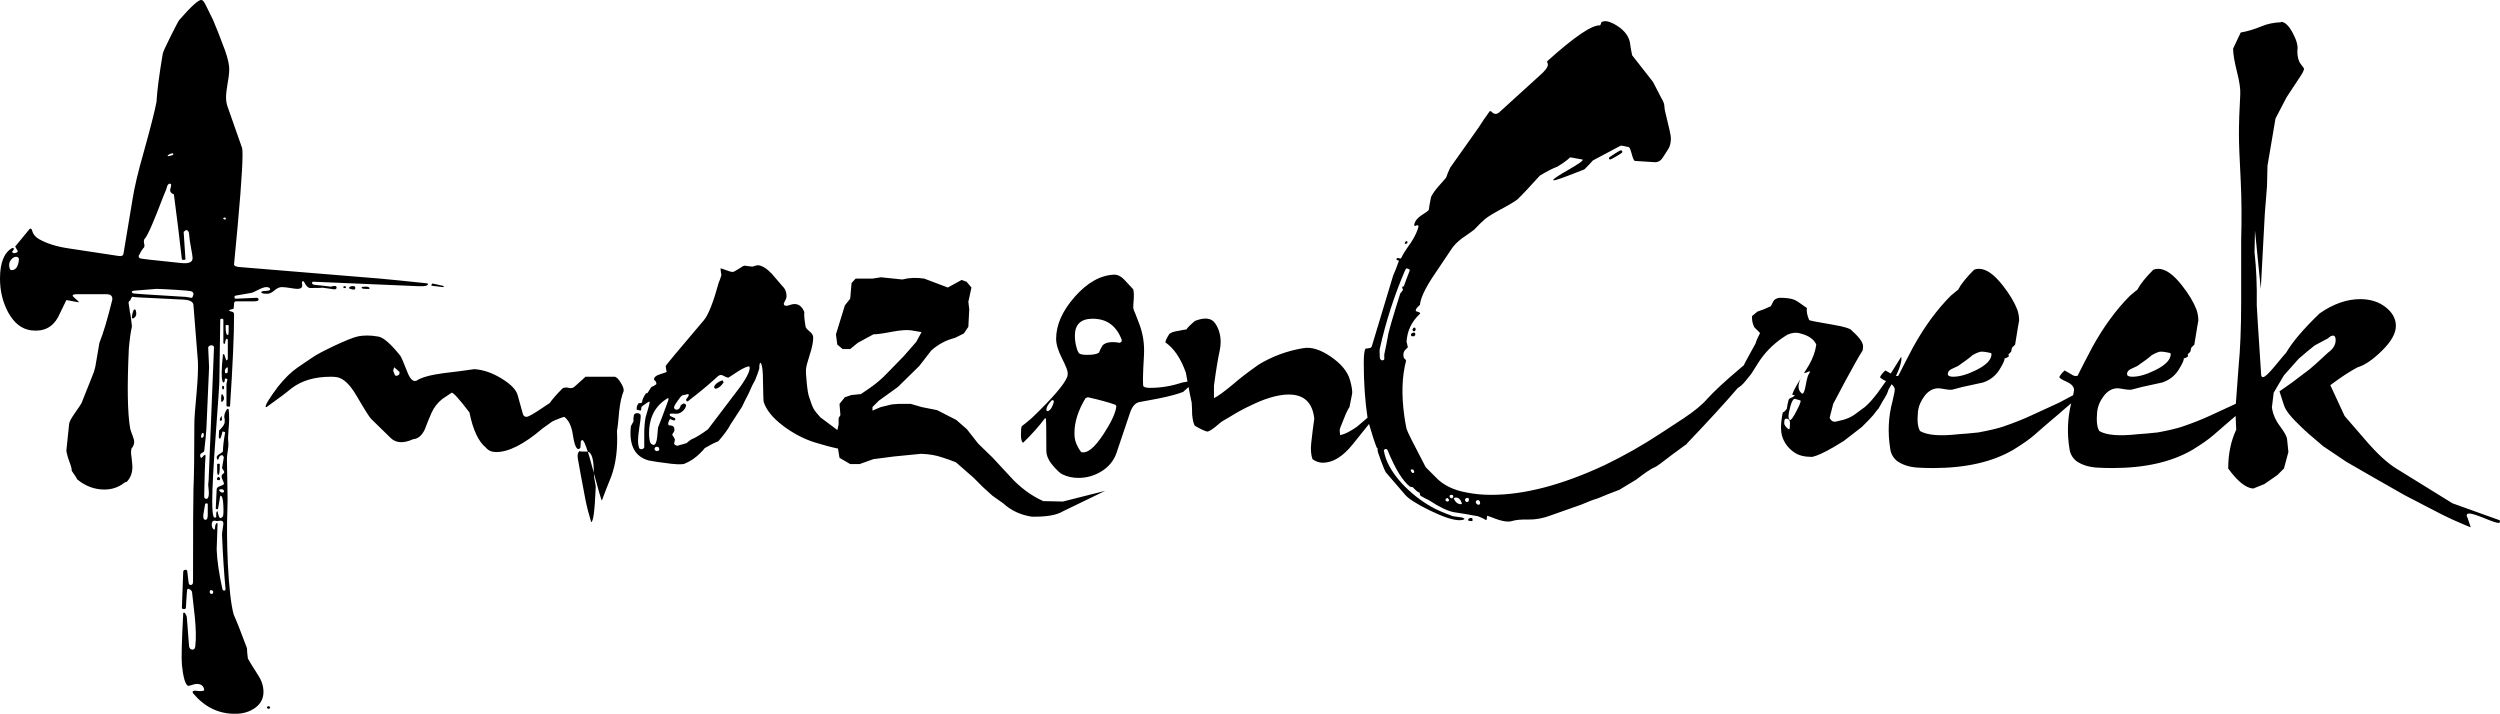
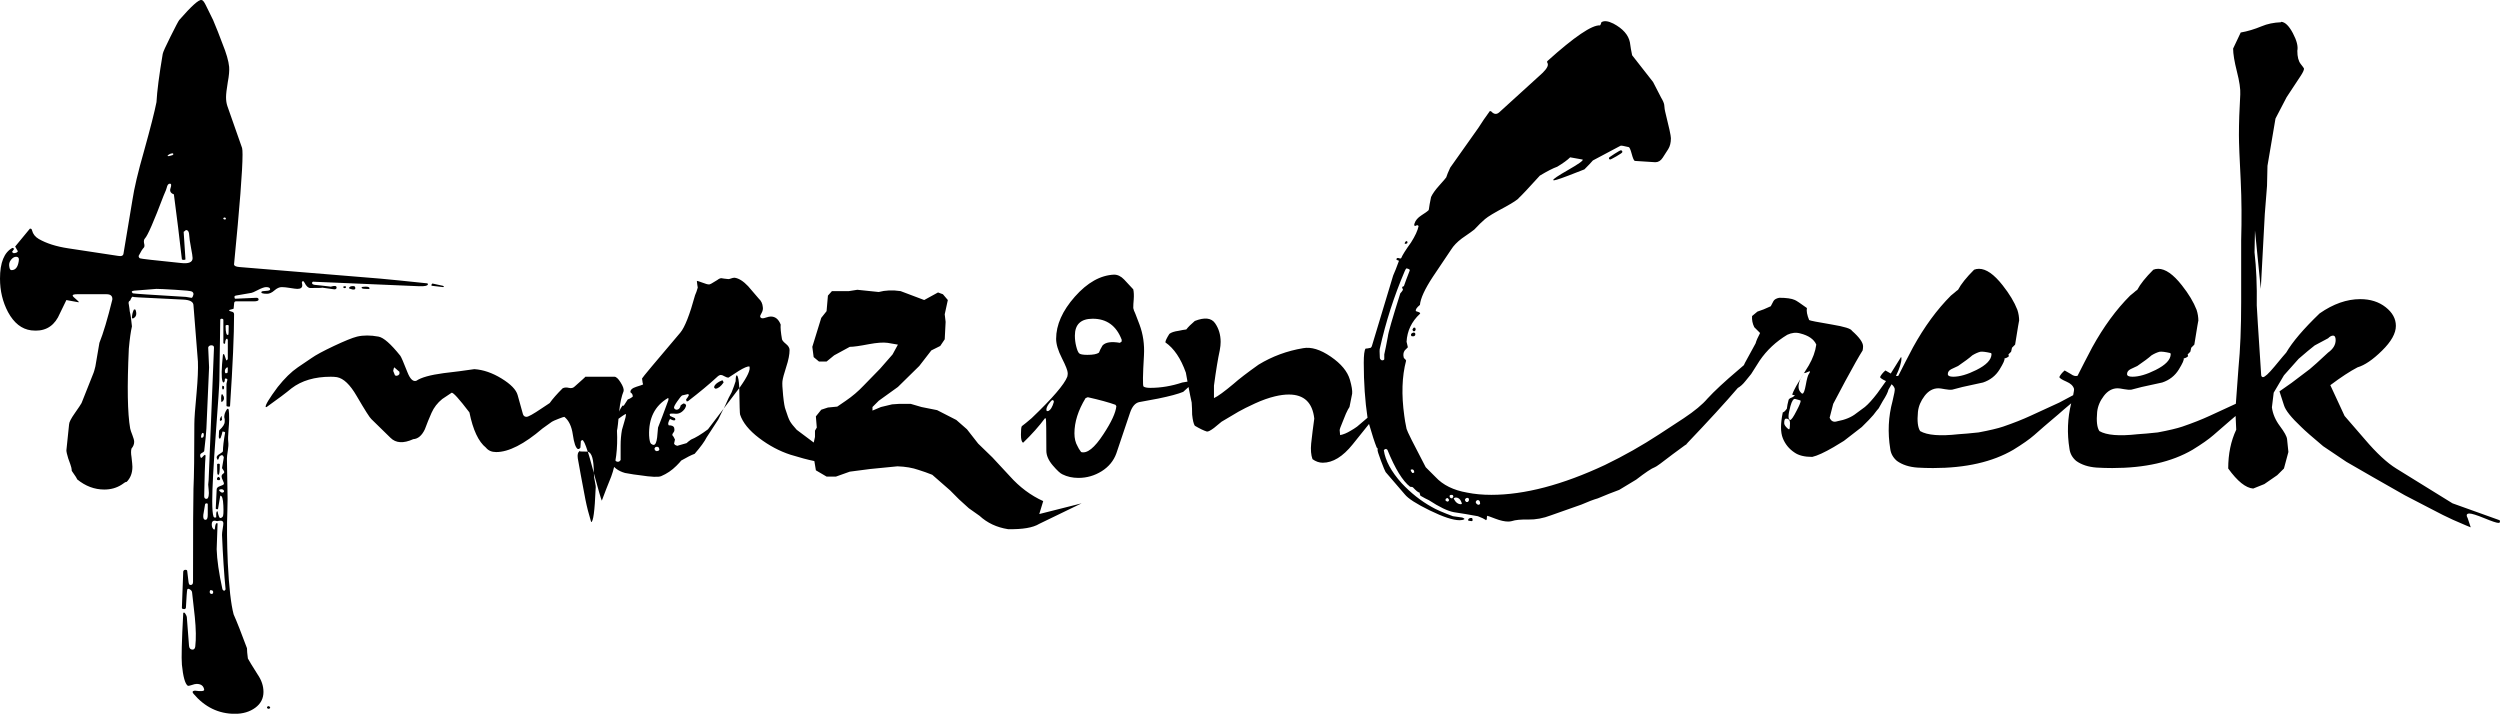
<svg xmlns="http://www.w3.org/2000/svg" version="1.1" id="Calque_1" x="0px" y="0px" viewBox="0 0 283.465 80.929" style="enable-background:new 0 0 283.465 80.929;" xml:space="preserve">
-   <path d="M203.717,46.556c-0.372,0.741-0.622,1.096-0.757,1.061c-0.237-0.069-0.22-0.59,0.05-1.567 c0.168-0.609,0.355-0.876,0.554-0.81c0.405,0.102,0.608,0.169,0.608,0.201C204.172,45.614,204.021,45.982,203.717,46.556 M202.858,48.677c-0.066,0-0.175-0.082-0.327-0.251c-0.154-0.169-0.228-0.32-0.228-0.455c0-0.338,0.066-0.504,0.204-0.504 c0.3,0,0.454,0.167,0.454,0.504C202.96,48.443,202.927,48.677,202.858,48.677 M167.724,57.222c-0.099,0.034-0.2,0-0.302-0.102 c-0.102-0.099-0.119-0.201-0.05-0.302c0.101-0.138,0.217-0.152,0.352-0.052c0.069,0.068,0.103,0.185,0.103,0.353L167.724,57.222z M166.411,56.919h-0.151l-0.102-0.101c-0.068-0.101-0.068-0.187,0-0.254c0.068-0.099,0.168-0.135,0.303-0.099 c0.069,0.032,0.101,0.099,0.101,0.201C166.562,56.766,166.511,56.85,166.411,56.919 M165.653,57.171 c-0.339,0-0.606-0.203-0.81-0.608c-0.032-0.068,0.034-0.118,0.204-0.151c0.335,0,0.573,0.218,0.707,0.656 C165.754,57.138,165.722,57.171,165.653,57.171 M164.691,56.465l-0.049,0.049c-0.237-0.033-0.319-0.152-0.254-0.355 c0.034-0.032,0.118-0.05,0.254-0.05l0.101,0.05l0.052,0.155L164.691,56.465z M164.287,56.766l-0.099,0.103h-0.103l-0.099-0.052 l-0.102-0.101l0.05-0.154l0.151-0.099c0.103,0.032,0.171,0.099,0.203,0.201V56.766z M160.346,53.584l-0.154,0.049h-0.049 c-0.102-0.101-0.169-0.221-0.201-0.352l0.099-0.052h0.151c0.102,0.066,0.154,0.152,0.154,0.251V53.584z M157.364,38.163 c-0.169,0.912-0.305,1.584-0.406,2.022v0.556c-0.067,0.103-0.169,0.135-0.302,0.103c-0.135-0.069-0.203-0.168-0.203-0.303 c-0.034-0.575-0.034-0.911,0-1.011c0.674-3.033,1.617-5.965,2.829-8.797c0.069-0.168,0.135-0.271,0.204-0.303 c0.167,0.032,0.286,0.083,0.353,0.152v0.099c-0.302,0.777-0.524,1.366-0.659,1.769l-0.149,0.052l-0.052,0.101l0.102,0.256 c-0.102,0.167-0.203,0.302-0.306,0.401C157.869,36.126,157.396,37.759,157.364,38.163 M127.183,38.721l-0.201,0.152 c-0.978-0.171-1.634-0.069-1.972,0.302c-0.201,0.336-0.336,0.606-0.405,0.81c-0.236,0.169-0.672,0.251-1.314,0.251 c-0.504,0-0.816-0.059-0.934-0.177c-0.119-0.121-0.228-0.378-0.329-0.786c-0.103-0.401-0.152-0.809-0.152-1.214 c0-1.278,0.675-1.919,2.022-1.919c1.584,0,2.68,0.793,3.285,2.376V38.721z M125.111,49.235c-1.01,1.551-1.853,2.225-2.526,2.021 c-0.201-0.27-0.338-0.49-0.404-0.656c-0.237-0.404-0.355-0.893-0.355-1.464c0-1.283,0.421-2.613,1.264-3.996l0.253-0.102 c1.349,0.304,2.393,0.59,3.134,0.859l0.102,0.154C126.511,46.79,126.021,47.853,125.111,49.235 M118.844,46.608h-0.152 c-0.135-0.236,0.033-0.626,0.506-1.166l0.201-0.099l0.101,0.203C119.332,46.151,119.113,46.504,118.844,46.608 M221.258,41.854 c0.271-0.134,0.523-0.253,0.76-0.356c0.741-0.504,1.28-0.908,1.617-1.209c0.338-0.204,0.639-0.338,0.911-0.406 c0.234-0.032,0.639,0.017,1.215,0.151l0.049,0.103c0,0.639-0.573,1.247-1.718,1.817c-1.013,0.507-1.892,0.761-2.628,0.761 c-0.406,0-0.609-0.102-0.609-0.303C220.854,42.176,220.99,41.99,221.258,41.854 M241.579,41.854c0.27-0.134,0.524-0.253,0.761-0.356 c0.74-0.504,1.278-0.908,1.614-1.209c0.336-0.204,0.641-0.338,0.912-0.406c0.233-0.032,0.639,0.017,1.212,0.151l0.052,0.103 c0,0.639-0.576,1.247-1.721,1.817c-1.01,0.507-1.886,0.761-2.627,0.761c-0.405,0-0.605-0.102-0.605-0.303 C241.178,42.176,241.309,41.99,241.579,41.854 M283.434,58.991l-5.356-1.922l-6.37-3.941c-1.046-0.642-2.243-1.754-3.589-3.336 l-2.276-2.63l-1.617-3.489c1.212-0.911,2.243-1.583,3.084-2.022c0.81-0.237,1.738-0.865,2.783-1.896 c1.043-1.025,1.566-1.962,1.566-2.804c0-0.81-0.389-1.515-1.162-2.123c-0.776-0.608-1.736-0.911-2.883-0.911 c-1.517,0-3.049,0.539-4.599,1.617c-1.821,1.751-3.085,3.234-3.793,4.45c-0.102,0.099-0.537,0.623-1.314,1.564 c-0.675,0.81-1.11,1.214-1.314,1.214c-0.101,0-0.168-0.066-0.204-0.2c-0.335-5.09-0.504-7.734-0.504-7.938 c0.034-2.225-0.05-4.23-0.254-6.015l0.052-2.478l0.659,6.623l0.455-8.493l0.251-3.184l0.052-2.275l0.909-5.359l1.264-2.426 l1.567-2.376c0.269-0.404,0.404-0.692,0.404-0.862c0-0.033-0.125-0.208-0.379-0.529c-0.253-0.322-0.379-0.817-0.379-1.491 c0.103-0.507-0.069-1.173-0.506-1.998c-0.437-0.826-0.876-1.255-1.316-1.288l-0.049,0.05c-0.809,0.033-1.534,0.184-2.174,0.454 c-0.81,0.336-1.599,0.575-2.374,0.708l-0.862,1.82c0,0.606,0.144,1.475,0.429,2.604c0.289,1.13,0.415,1.996,0.381,2.602 c-0.101,1.719-0.152,3.255-0.152,4.6c0,0.909,0.069,2.647,0.204,5.208c0.101,2.121,0.118,4.365,0.05,6.722v7.026 c0,2.898-0.102,5.376-0.304,7.433l-0.3,4.08c-1.119,0.516-2.101,0.969-2.934,1.353c-0.911,0.422-1.956,0.834-3.134,1.238 c-0.609,0.204-1.532,0.424-2.782,0.658c-0.942,0.103-1.701,0.169-2.274,0.203c-2.09,0.234-3.54,0.119-4.348-0.353 c-0.271-0.406-0.352-1.129-0.254-2.174c0.07-0.638,0.32-1.245,0.76-1.818c0.439-0.573,0.962-0.862,1.568-0.862 c0.132,0,0.378,0.034,0.731,0.102c0.355,0.069,0.632,0.083,0.833,0.052c0.506-0.135,0.895-0.237,1.166-0.303 c1.517-0.338,2.289-0.507,2.322-0.507c0.81-0.271,1.433-0.758,1.873-1.465c0.437-0.71,0.622-1.13,0.556-1.264 c0.201-0.033,0.369-0.118,0.503-0.253l-0.05-0.204l0.303-0.303l0.103-0.454l0.35-0.353c0.309-1.922,0.458-2.816,0.458-2.681 c0-0.438-0.069-0.857-0.201-1.262c-0.34-0.875-0.893-1.802-1.67-2.782c-0.977-1.245-1.873-1.87-2.679-1.87 c-0.202,0-0.388,0.034-0.557,0.103c-0.876,0.876-1.484,1.634-1.817,2.276c-0.103,0.066-0.237,0.172-0.406,0.326 c-0.169,0.152-0.303,0.261-0.405,0.329c-1.586,1.583-3.015,3.54-4.297,5.864c-0.639,1.212-1.195,2.294-1.668,3.234 c-0.234,0.07-0.487,0-0.758-0.201c-0.405-0.236-0.639-0.371-0.705-0.406c-0.306,0.271-0.508,0.524-0.606,0.758 c0.065,0.138,0.335,0.304,0.807,0.507c0.471,0.201,0.758,0.471,0.859,0.807c0.022,0.092-0.01,0.339-0.093,0.732l-1.573,0.837 c-1.25,0.572-2.328,1.07-3.239,1.489c-0.909,0.422-1.955,0.834-3.132,1.238c-0.606,0.204-1.535,0.424-2.781,0.658 c-0.945,0.103-1.703,0.169-2.275,0.203c-2.088,0.234-3.537,0.119-4.348-0.353c-0.27-0.406-0.355-1.129-0.253-2.174 c0.066-0.638,0.32-1.245,0.757-1.818c0.439-0.573,0.962-0.862,1.57-0.862c0.134,0,0.381,0.034,0.732,0.102 c0.353,0.069,0.631,0.083,0.834,0.052c0.506-0.135,0.89-0.237,1.16-0.303c1.518-0.338,2.291-0.507,2.328-0.507 c0.807-0.271,1.429-0.758,1.869-1.465c0.437-0.71,0.623-1.13,0.557-1.264c0.201-0.033,0.371-0.118,0.506-0.253l-0.052-0.204 l0.304-0.303l0.101-0.454l0.352-0.353c0.306-1.922,0.457-2.816,0.457-2.681c0-0.438-0.066-0.857-0.201-1.262 c-0.338-0.875-0.896-1.802-1.67-2.782c-0.977-1.245-1.87-1.87-2.679-1.87c-0.203,0-0.386,0.034-0.556,0.103 c-0.876,0.876-1.484,1.634-1.82,2.276c-0.099,0.066-0.237,0.172-0.405,0.326c-0.169,0.152-0.303,0.261-0.404,0.329 c-1.584,1.583-3.016,3.54-4.297,5.864c-0.641,1.212-1.196,2.294-1.669,3.234c-0.086,0.027-0.174,0.027-0.264,0.014 c0.406-0.849,0.619-1.518,0.619-1.985c0-0.101-0.017-0.152-0.052-0.152l-1.162,1.864c-0.339-0.198-0.544-0.316-0.605-0.349 c-0.304,0.271-0.507,0.524-0.608,0.758c0.059,0.122,0.292,0.273,0.678,0.447l-0.981,1.374c-0.539,0.707-1.011,1.229-1.418,1.567 l-0.961,0.708c-0.539,0.438-1.262,0.741-2.172,0.909c-0.408,0.136-0.692,0-0.86-0.402l0.404-1.57l1.366-2.578 c0.911-1.685,1.567-2.844,1.973-3.486c0.032-0.169,0.047-0.32,0.047-0.458c0-0.437-0.419-1.025-1.261-1.768 c-0.103-0.234-0.86-0.471-2.275-0.707c-1.617-0.27-2.48-0.438-2.578-0.507c-0.237-0.573-0.32-1.027-0.253-1.363 c-0.744-0.539-1.196-0.842-1.369-0.912c-0.368-0.168-0.958-0.251-1.767-0.251c-0.338,0.066-0.556,0.195-0.658,0.378 c-0.102,0.187-0.201,0.382-0.304,0.582c-0.572,0.27-1.077,0.474-1.515,0.608l-0.606,0.504c-0.033,0.439,0.05,0.859,0.253,1.267 l0.656,0.655c-0.269,0.507-0.437,0.896-0.504,1.166l-1.214,2.222c-0.034,0.079-0.075,0.167-0.118,0.256 c-0.2,0.169-0.409,0.349-0.639,0.55c-1.554,1.317-2.715,2.397-3.489,3.239c-0.574,0.674-1.466,1.416-2.68,2.223 c-0.944,0.606-1.87,1.214-2.779,1.82c-1.956,1.281-4.013,2.444-6.167,3.487c-4.823,2.258-9.117,3.387-12.892,3.387 c-0.978,0-1.887-0.083-2.729-0.253c-1.55-0.267-2.748-0.857-3.589-1.768c-0.707-0.707-1.08-1.079-1.113-1.112 c-1.382-2.631-2.106-4.078-2.172-4.348c-0.135-0.641-0.218-1.13-0.256-1.466c-0.335-2.391-0.269-4.48,0.204-6.268l-0.052-0.102 l-0.203-0.203c-0.099-0.336-0.066-0.623,0.102-0.857c0.101-0.102,0.218-0.221,0.353-0.355c-0.098-0.438-0.149-0.642-0.149-0.608 c0.066-1.245,0.57-2.308,1.515-3.183c0.069-0.069,0.017-0.136-0.152-0.203c-0.169-0.069-0.269-0.103-0.302-0.103 c-0.068-0.167,0.085-0.404,0.454-0.705c0.069-0.744,0.557-1.804,1.466-3.187c0.707-1.043,1.395-2.071,2.071-3.084 c0.271-0.437,0.675-0.857,1.214-1.264c0.876-0.605,1.347-0.941,1.416-1.011c0.471-0.504,0.875-0.901,1.214-1.186 c0.335-0.286,1.077-0.734,2.223-1.34c0.978-0.539,1.517-0.892,1.617-1.061c0.303-0.271,1.094-1.113,2.377-2.528 c0.84-0.504,1.499-0.842,1.972-1.008c0.675-0.406,1.162-0.763,1.465-1.066l1.416,0.253c0.102,0.102-0.441,0.491-1.619,1.165 c-1.178,0.674-1.754,1.06-1.716,1.162c0,0.102,0.57-0.066,1.716-0.506c1.146-0.438,1.752-0.675,1.82-0.708 c0.439-0.438,0.758-0.776,0.959-1.011l3.135-1.667c0.068-0.033,0.372,0.016,0.911,0.151c0.103,0,0.218,0.254,0.353,0.758 c0.135,0.507,0.254,0.776,0.355,0.81c0.908,0.069,1.685,0.118,2.325,0.149c0.335,0,0.615-0.167,0.833-0.504 c0.221-0.338,0.431-0.666,0.633-0.985c0.201-0.323,0.302-0.732,0.302-1.239c0-0.27-0.218-1.281-0.656-3.032 c-0.034-0.102-0.069-0.355-0.103-0.758c-0.032-0.201-0.149-0.473-0.352-0.809c-0.404-0.776-0.707-1.366-0.911-1.769l-2.374-3.033 c-0.103-0.473-0.187-0.959-0.253-1.466c-0.171-0.842-0.793-1.55-1.871-2.123c-0.606-0.303-1.061-0.355-1.364-0.151 c-0.034,0.168-0.086,0.286-0.149,0.352c-0.912-0.066-2.901,1.283-5.969,4.044l-0.049,0.101c0.068,0.102,0.101,0.203,0.101,0.306 c0,0.302-0.339,0.74-1.011,1.314l-4.5,4.092c-0.302,0.271-0.605,0.237-0.909-0.099l-0.151-0.052 c-0.473,0.642-0.911,1.281-1.314,1.922l-3.186,4.5c-0.236,0.506-0.386,0.876-0.454,1.11c-0.07,0.102-0.329,0.406-0.784,0.911 c-0.455,0.504-0.767,0.945-0.936,1.314c-0.134,0.641-0.217,1.112-0.251,1.415l-0.05,0.103c-0.102,0.101-0.363,0.284-0.784,0.554 c-0.421,0.273-0.682,0.575-0.784,0.912c-0.066,0.167-0.049,0.269,0.052,0.303l0.253-0.102c0.069,0.032,0.116,0.068,0.151,0.102 c-0.101,0.504-0.386,1.127-0.859,1.869c-0.608,0.845-0.977,1.432-1.112,1.769l-0.103,0.052c-0.2-0.069-0.32-0.085-0.352-0.052 l-0.103,0.101l0.052,0.103c0.101,0.03,0.187,0.065,0.254,0.099c-0.27,0.743-0.488,1.298-0.658,1.667 c-1.079,3.572-1.887,6.253-2.426,8.037c-0.033,0.069-0.069,0.121-0.103,0.154c-0.267,0.068-0.47,0.102-0.605,0.102 c-0.134,0.203-0.201,0.741-0.201,1.617c0,2.248,0.144,4.319,0.427,6.22c-0.488,0.419-0.885,0.757-1.185,1.007 c-0.237,0.171-0.473,0.322-0.708,0.455c-0.439,0.27-0.843,0.438-1.214,0.507l-0.052-0.559c0-0.101,0.109-0.412,0.33-0.931 c0.218-0.524,0.345-0.837,0.378-0.936c0.169-0.372,0.303-0.625,0.406-0.76c0.132-0.639,0.234-1.145,0.302-1.515 c0.033-0.338-0.05-0.862-0.253-1.568c-0.27-0.942-0.994-1.82-2.173-2.628c-1.181-0.809-2.225-1.127-3.135-0.959 c-1.818,0.302-3.506,0.926-5.054,1.869c-1.281,0.911-2.225,1.634-2.829,2.173c-1.047,0.878-1.788,1.419-2.225,1.619v-1.415 c0.234-1.752,0.454-3.084,0.655-3.993c0.07-0.372,0.102-0.692,0.102-0.962c0-0.807-0.21-1.515-0.632-2.123 c-0.422-0.605-1.188-0.692-2.298-0.254c-0.438,0.372-0.76,0.692-0.962,0.962c-0.269,0.032-0.556,0.083-0.859,0.151 c-0.506,0.07-0.859,0.187-1.063,0.353c-0.302,0.475-0.452,0.796-0.452,0.962c0.977,0.674,1.752,1.82,2.324,3.437 c0.063,0.361,0.124,0.695,0.184,1.014c-0.167,0.02-0.36,0.053-0.589,0.098c-1.214,0.404-2.426,0.608-3.639,0.608 c-0.371,0-0.623-0.052-0.758-0.152c-0.099-0.101-0.085-1.281,0.05-3.537c0.069-1.248-0.102-2.41-0.506-3.489 c-0.404-1.08-0.606-1.581-0.606-1.518c-0.032-0.101-0.068-0.217-0.101-0.352c0-0.304,0.017-0.623,0.05-0.962 c0.034-0.473,0.019-0.857-0.05-1.16c-0.339-0.372-0.684-0.744-1.037-1.115c-0.353-0.369-0.732-0.553-1.138-0.553 c-1.55,0.066-3.033,0.901-4.448,2.498c-1.415,1.604-2.124,3.197-2.124,4.78c0,0.606,0.221,1.339,0.658,2.197 c0.437,0.86,0.658,1.426,0.658,1.693c0,0.136-0.016,0.273-0.05,0.406c-0.338,0.878-1.685,2.446-4.044,4.701 c-0.471,0.404-0.842,0.71-1.113,0.908c-0.066,0.103-0.099,0.424-0.099,0.962c0,0.539,0.083,0.843,0.251,0.911 c0.978-0.942,1.805-1.873,2.479-2.781l0.099,0.052c0.036,0.269,0.052,1.484,0.052,3.639c0,0.539,0.243,1.094,0.731,1.667 c0.491,0.572,0.852,0.909,1.089,1.008c0.539,0.271,1.145,0.406,1.82,0.406c0.944,0,1.82-0.253,2.63-0.755 c0.807-0.507,1.363-1.183,1.667-2.025l1.566-4.649c0.234-0.675,0.574-1.06,1.011-1.163c0.71-0.134,1.432-0.269,2.173-0.404 c1.316-0.27,2.258-0.523,2.832-0.761c0.192-0.19,0.401-0.365,0.602-0.549c0.136,0.73,0.259,1.318,0.358,1.765 c0.033,0.473,0.052,0.925,0.052,1.363c0.066,0.642,0.169,1.063,0.304,1.265c0.572,0.336,1.025,0.554,1.363,0.655 c0.134,0.034,0.402-0.101,0.81-0.404c0.302-0.236,0.587-0.47,0.859-0.708c0.842-0.504,1.482-0.883,1.92-1.138 c0.438-0.251,1.063-0.562,1.871-0.935c0.807-0.371,1.566-0.638,2.271-0.806c0.576-0.138,1.097-0.204,1.57-0.204 c1.721,0,2.68,0.911,2.881,2.73c-0.135,0.944-0.25,1.887-0.353,2.829c-0.068,0.708-0.019,1.297,0.152,1.769 c0.369,0.269,0.757,0.405,1.163,0.405c1.143,0,2.274-0.691,3.385-2.074c0.698-0.872,1.317-1.645,1.861-2.32 c0.343,1.191,0.631,2.081,0.869,2.674c0.099,0.066,0.136,0.144,0.099,0.227c-0.033,0.085,0.095,0.504,0.379,1.262 c0.289,0.76,0.464,1.192,0.534,1.291l2.172,2.526c0.371,0.47,1.314,1.08,2.829,1.821c1.517,0.74,2.647,1.112,3.39,1.112 c0.234,0,0.404-0.036,0.504-0.101c0.101-0.033,0.033-0.102-0.201-0.203c-0.473-0.069-0.827-0.121-1.063-0.151 c-1.113-0.408-1.919-0.76-2.426-1.061c-1.214-0.678-2.343-1.568-3.388-2.683c-1.178-1.313-1.853-2.558-2.022-3.739l0.102-0.102 l0.152-0.049l0.152,0.101c0.878,2.156,1.736,3.553,2.578,4.197c0.101,0,0.203,0.016,0.302,0.047 c0.372,0.406,0.623,0.608,0.758,0.608l0.102,0.355c0.405,0.236,0.725,0.405,0.961,0.507c1.179,0.773,2.123,1.229,2.829,1.363 c0.911,0.136,1.821,0.287,2.73,0.457c0.439,0.168,0.725,0.303,0.862,0.402l0.049,0.052c0.067-0.036,0.101-0.085,0.101-0.151 c0-0.203,0.019-0.322,0.05-0.353c0.034,0,0.339,0.108,0.909,0.327c0.575,0.22,1.063,0.329,1.469,0.329 c0.131,0,0.269-0.017,0.404-0.052c0.404-0.136,1.025-0.195,1.869-0.177c0.843,0.016,1.703-0.144,2.577-0.48 c1.418-0.506,2.564-0.911,3.441-1.214c0.773-0.338,1.396-0.573,1.869-0.708c0.878-0.372,1.686-0.691,2.426-0.962 c0.774-0.473,1.416-0.859,1.92-1.16c1.047-0.807,1.755-1.283,2.126-1.415c0.134-0.034,0.807-0.523,2.021-1.466l1.509-1.11 c2.522-2.64,4.475-4.776,5.867-6.401c0.293-0.168,0.582-0.421,0.863-0.78l0.656-0.807l0.962-1.517 c0.807-1.181,1.851-2.159,3.134-2.931c0.504-0.236,0.992-0.287,1.466-0.152c0.942,0.236,1.55,0.655,1.82,1.264 c-0.102,0.776-0.391,1.567-0.859,2.377c-0.194,0.304-0.358,0.576-0.516,0.829c-0.001,0.019,0.012,0.027,0.059,0.027 c0.034,0,0.128-0.032,0.277-0.098c0.152-0.068,0.244-0.103,0.281-0.103c0.032,0,0.046,0.019,0.046,0.052 c0,0.033-0.046,0.124-0.148,0.276c-0.103,0.154-0.213,0.559-0.329,1.214c-0.119,0.659-0.246,0.988-0.379,0.988 c-0.069,0-0.152-0.068-0.253-0.205c-0.267-0.327-0.251-0.824,0.036-1.481c-0.427,0.708-0.646,1.087-0.646,1.127 c-0.096,0.169-0.2,0.391-0.3,0.659c0.068,0.066,0.167,0.083,0.3,0.052c-0.065,0.134-0.191,0.234-0.378,0.302 c-0.184,0.07-0.294,0.151-0.329,0.253c-0.101,0.371-0.167,0.708-0.2,1.01c-0.203,0.271-0.353,0.406-0.457,0.406 c-0.27,1.28-0.27,2.255,0,2.93c0.27,0.676,0.708,1.215,1.316,1.619c0.47,0.338,1.145,0.504,2.019,0.504 c0.575-0.132,1.383-0.504,2.426-1.11c0.61-0.371,0.998-0.606,1.166-0.708l2.024-1.567l0.806-0.809l0.507-0.556 c0.303-0.404,0.507-0.658,0.606-0.758l0.455-0.81c0.371-0.572,0.59-1.011,0.656-1.313l0.352-0.608 c0.177,0.148,0.3,0.315,0.356,0.504c0.032,0.135-0.052,0.608-0.25,1.416c-0.475,1.752-0.559,3.556-0.257,5.41 c0.069,0.536,0.323,0.991,0.758,1.363c0.608,0.438,1.382,0.691,2.325,0.758c0.573,0.034,1.163,0.052,1.771,0.052 c3.706,0,6.74-0.691,9.1-2.073c1.044-0.639,1.836-1.195,2.374-1.667c0.842-0.741,1.481-1.298,1.925-1.667 c0.605-0.507,1.077-0.911,1.412-1.214c0.386-0.32,0.662-0.556,0.852-0.72c-0.417,1.676-0.483,3.4-0.195,5.168 c0.072,0.536,0.322,0.991,0.758,1.363c0.61,0.438,1.383,0.691,2.327,0.758c0.574,0.034,1.162,0.052,1.771,0.052 c3.704,0,6.739-0.691,9.099-2.073c1.043-0.639,1.836-1.195,2.374-1.667c0.842-0.741,1.484-1.298,1.922-1.667 c0.214-0.178,0.405-0.342,0.586-0.496l0.07,1.555c-0.605,1.28-0.909,2.746-0.909,4.399c1.044,1.449,1.989,2.206,2.831,2.274 l1.264-0.506l1.464-1.011l0.761-0.757l0.504-1.873l-0.151-1.464c-0.033-0.304-0.303-0.794-0.81-1.469 c-0.504-0.671-0.809-1.379-0.909-2.123l0.203-1.667l1.163-1.969l1.665-1.871c0.776-0.674,1.383-1.181,1.821-1.517l1.518-0.81 c0.201-0.203,0.386-0.304,0.556-0.304c0.203,0,0.303,0.171,0.303,0.507c0,0.54-0.286,1.011-0.859,1.418 c-1.046,0.977-1.738,1.6-2.071,1.869l-2.073,1.568l-1.367,0.958l0.507,1.568c0.167,0.575,0.824,1.4,1.971,2.478 c0.404,0.404,1.231,1.13,2.476,2.173l2.628,1.768c1.248,0.71,2.242,1.283,2.985,1.721l3.638,2.071l2.729,1.416 c1.215,0.642,2.126,1.096,2.73,1.364c1.316,0.575,1.991,0.86,2.022,0.86l-0.353-1.063c-0.068-0.099-0.102-0.2-0.102-0.302 c0-0.135,0.102-0.203,0.303-0.203c0.27,0,0.836,0.178,1.696,0.53c0.859,0.355,1.389,0.533,1.591,0.533 C283.455,59.296,283.503,59.192,283.434,58.991 M204.577,42.259c-0.236,0.372-0.371,0.59-0.405,0.656 c-0.007,0.013-0.007,0.024-0.013,0.034c0.121-0.195,0.259-0.421,0.409-0.669C204.568,42.276,204.567,42.27,204.577,42.259 M191.384,50.246l-0.21,0.154c-0.032,0.033-0.06,0.065-0.093,0.099C191.114,50.464,191.214,50.381,191.384,50.246 M160.244,37.71 c-0.203,0.069-0.287,0.168-0.253,0.303l0.05,0.099c0.135,0.033,0.236,0.033,0.304,0c0.135-0.066,0.167-0.184,0.101-0.353 C160.412,37.727,160.346,37.71,160.244,37.71 M166.716,58.737c-0.169,0.034-0.254,0.121-0.254,0.254l0.049,0.049l0.355,0.052 l0.101-0.052v-0.149l-0.049-0.154H166.716z M160.497,37.255l-0.05-0.102h-0.152c-0.069,0.068-0.118,0.151-0.151,0.254l0.049,0.05 l0.052,0.099h0.151l0.052-0.05C160.513,37.439,160.53,37.355,160.497,37.255 M159.539,27.346h-0.103 c-0.069,0.033-0.119,0.102-0.152,0.201v0.103c0.101,0,0.187-0.019,0.256-0.052C159.602,27.532,159.602,27.448,159.539,27.346 M183.069,17.438c-0.422,0.271-0.633,0.424-0.633,0.455v0.102l0.101,0.099c0.068,0,0.322-0.126,0.758-0.379 c0.438-0.251,0.659-0.409,0.659-0.478c0-0.102-0.052-0.169-0.152-0.203C183.733,17.034,183.488,17.17,183.069,17.438 M83.915,43.878 l-3.641,4.8c-0.776,0.576-1.418,0.962-1.92,1.163c-0.237,0.168-0.405,0.303-0.506,0.405c-0.439,0.135-0.793,0.237-1.063,0.304 l-0.253-0.103l-0.102-0.151c0.036-0.168,0.069-0.32,0.102-0.455c-0.102-0.234-0.201-0.404-0.302-0.504 c0-0.102,0.05-0.213,0.151-0.329c0.101-0.121,0.118-0.296,0.049-0.533c-0.066-0.167-0.267-0.25-0.605-0.25l-0.049-0.101 c-0.037-0.103,0.014-0.286,0.149-0.559l0.101-0.05c0.136,0.102,0.286,0.154,0.455,0.154l0.102-0.103l-0.052-0.151 c-0.201-0.101-0.386-0.185-0.557-0.253l-0.049-0.204c0.033-0.066,0.254-0.082,0.658-0.047c0.405,0.033,0.757-0.152,1.06-0.559 c0.103-0.167,0.152-0.302,0.152-0.404l-0.101-0.152l-0.203-0.05l-0.304,0.203c-0.066,0.338-0.234,0.507-0.503,0.507 c-0.135-0.034-0.22-0.103-0.256-0.204c-0.032-0.101,0.085-0.343,0.355-0.731c0.27-0.389,0.455-0.618,0.556-0.684 c0.271-0.066,0.49-0.118,0.659-0.152l0.099,0.052v0.101c-0.068,0.134-0.167,0.286-0.303,0.454l0.052,0.203H78 c1.311-1.011,2.409-1.92,3.285-2.73c0.168-0.168,0.32-0.251,0.455-0.251c0.102,0,0.234,0.052,0.405,0.152 c0.168,0.099,0.32,0.151,0.455,0.151c0.368-0.234,0.757-0.49,1.162-0.758c0.608-0.371,1.011-0.539,1.214-0.507 C85.111,41.921,84.756,42.697,83.915,43.878 M74.612,48.475c-0.033,0.372-0.068,0.744-0.101,1.113 c-0.068,0.573-0.203,0.859-0.404,0.859c-0.068,0-0.161-0.042-0.28-0.125c-0.116-0.083-0.194-0.398-0.227-0.936 c-0.065-1.955,0.642-3.368,2.124-4.246h0.052c0.032,0.034,0.032,0.118,0,0.253C75.27,46.776,74.883,47.801,74.612,48.475 M74.662,51.106l-0.203,0.052l-0.201-0.103l-0.052-0.2l0.102-0.154l0.203-0.05l0.203,0.101l0.049,0.253L74.662,51.106z M118.285,56.818c-1.412-0.639-2.679-1.586-3.789-2.831l-1.972-2.124l-1.617-1.567l-1.265-1.619l-1.211-1.06l-2.176-1.113 l-1.768-0.353l-1.214-0.355h-1.364l-0.758,0.052l-1.265,0.303l-0.959,0.405v-0.405l0.71-0.71l2.173-1.564l2.424-2.38l1.366-1.765 c0.81-0.71,1.702-1.179,2.679-1.418l1.011-0.504l0.507-0.757l0.102-1.973l-0.102-0.859l0.352-1.619l-0.556-0.655l-0.556-0.204 l-1.567,0.859l-2.677-1.011c-0.911-0.134-1.736-0.101-2.48,0.101l-2.426-0.251l-0.959,0.151h-1.92l-0.455,0.507l-0.154,1.768 l-0.603,0.758l-1.013,3.286l0.152,1.163l0.606,0.504h0.857l0.862-0.705l1.769-0.962c0.404,0,1.129-0.101,2.172-0.304 c0.912-0.168,1.619-0.22,2.124-0.149l1.163,0.201l-0.606,1.112l-1.416,1.619c-0.135,0.135-0.758,0.776-1.871,1.919 c-0.605,0.642-1.28,1.214-2.021,1.719l-0.962,0.658l-1.06,0.103l-0.757,0.25l-0.609,0.758l0.103,1.265l-0.204,0.353v0.71 l-0.141,0.636c-0.732-0.549-1.379-1.033-1.932-1.446c-0.369-0.404-0.623-0.727-0.758-0.962c-0.134-0.233-0.303-0.674-0.503-1.314 c-0.102-0.236-0.195-0.774-0.28-1.616c-0.083-0.842-0.109-1.382-0.076-1.62c0.034-0.304,0.178-0.84,0.429-1.617 c0.256-0.773,0.379-1.415,0.379-1.919c0-0.237-0.135-0.464-0.404-0.682c-0.27-0.221-0.422-0.395-0.455-0.53 c-0.135-0.777-0.187-1.334-0.149-1.669c-0.238-0.608-0.609-0.911-1.115-0.911c-0.136,0-0.303,0.033-0.506,0.102 c-0.201,0.066-0.336,0.099-0.405,0.099c-0.201,0-0.303-0.083-0.303-0.253c0-0.032,0.057-0.159,0.178-0.378 c0.118-0.218,0.159-0.428,0.125-0.633c-0.033-0.404-0.185-0.722-0.452-0.961c-0.404-0.471-0.81-0.941-1.212-1.413 c-0.543-0.576-1.05-0.893-1.518-0.961h-0.052c-0.102,0-0.218,0.024-0.353,0.075c-0.135,0.049-0.236,0.078-0.304,0.078 c-0.369-0.034-0.639-0.069-0.809-0.103c-0.135,0-0.286,0.069-0.452,0.201c-0.575,0.373-0.896,0.541-0.961,0.507 c-0.135,0-0.379-0.066-0.735-0.204c-0.353-0.132-0.564-0.2-0.632-0.2c0.034,0.338,0.068,0.59,0.103,0.761 c-0.103,0.368-0.204,0.653-0.303,0.856c-0.608,2.223-1.165,3.639-1.67,4.246c-2.864,3.371-4.315,5.107-4.345,5.205 c0.047,0.408,0.089,0.631,0.121,0.675c-0.073,0.042-0.317,0.126-0.754,0.261c-0.49,0.154-0.717,0.363-0.682,0.633 c0.201,0.135,0.286,0.303,0.253,0.506c-0.236,0.168-0.422,0.27-0.557,0.304c-0.201,0.303-0.353,0.539-0.455,0.707h-0.151 c-0.304,0.438-0.455,0.791-0.455,1.063c-0.132,0.066-0.254,0.083-0.352,0.052c-0.171,0.167-0.256,0.371-0.256,0.605v0.152 c0.135,0.032,0.287,0.068,0.457,0.101l0.05-0.101c0-0.204,0.033-0.329,0.101-0.381c0.069-0.05,0.218-0.158,0.455-0.329 c0.237-0.169,0.372-0.234,0.405-0.201v0.05c0,0.135-0.069,0.422-0.204,0.86c-0.135,0.437-0.218,0.722-0.25,0.859 c-0.103,0.573-0.154,1.16-0.154,1.769v1.667l-0.151,0.152c-0.135,0.068-0.271,0.049-0.406-0.049 c-0.099-0.238-0.149-0.541-0.149-0.911c0-0.338,0.05-0.827,0.149-1.469c0.102-0.636,0.154-1.044,0.154-1.212 c0-0.135-0.019-0.236-0.052-0.304c-0.27-0.168-0.506-0.149-0.707,0.052c-0.069,0.304-0.085,0.556-0.05,0.758 c-0.135,0.237-0.236,0.422-0.303,0.554c-0.237,2.16,0.437,3.457,2.019,3.892c0.744,0.135,1.298,0.223,1.669,0.256 c1.314,0.201,2.123,0.234,2.426,0.102c0.642-0.271,1.212-0.659,1.719-1.165c0.27-0.27,0.455-0.47,0.556-0.605 c0.642-0.372,1.146-0.625,1.518-0.76c0.674-0.776,1.127-1.396,1.363-1.87c0.474-0.743,0.911-1.415,1.316-2.022 c0.27-0.575,0.523-1.079,0.757-1.515c0.304-0.71,0.557-1.232,0.758-1.568c0.203-0.504,0.356-0.925,0.457-1.265 c0-0.471,0.05-0.689,0.151-0.655c0.134,0.135,0.217,0.573,0.254,1.313c0.033,2.058,0.066,3.102,0.099,3.135 c0.304,0.909,1.02,1.792,2.149,2.653c1.132,0.859,2.318,1.492,3.565,1.896c1.071,0.332,1.968,0.57,2.706,0.721l0.174,1.048 l1.212,0.711h1.063l1.568-0.559l2.324-0.303l3.084-0.303c0.911,0.032,1.702,0.168,2.377,0.404c0.539,0.167,1.06,0.352,1.567,0.556 l2.024,1.769l1.008,1.013l1.113,1.01l1.214,0.859c0.876,0.81,1.953,1.316,3.234,1.517c1.65,0.033,2.831-0.168,3.54-0.606 l4.801-2.325l-4.801,1.215L118.285,56.818z M80.982,43.826v0.152l0.151,0.099c0.304-0.032,0.608-0.269,0.911-0.707 c-0.033-0.135-0.083-0.22-0.151-0.251C81.387,43.32,81.082,43.557,80.982,43.826 M66.655,51.221 c-0.029-0.004-0.052-0.016-0.08-0.016c-0.501,0-0.791-0.009-0.885-0.032c-0.168,0.119-0.233,0.379-0.177,0.791 c0.169,0.977,0.455,2.526,0.86,4.651c0.167,0.842,0.386,1.701,0.656,2.577c0.236,0,0.404-1.245,0.506-3.739 c0.033-0.205,0.007-0.483-0.076-0.834c-0.082-0.335-0.118-0.661-0.124-0.978c-0.066-0.243-0.132-0.494-0.205-0.767 C66.952,52.209,66.794,51.665,66.655,51.221 M65.69,51.174c0.039-0.027,0.076-0.057,0.126-0.068 C65.657,51.136,65.621,51.158,65.69,51.174 M45.292,42.411l-0.151,0.152l-0.201,0.049l-0.154-0.049l-0.203-0.507 c0.033-0.234,0.083-0.371,0.152-0.405c-0.033,0,0.152,0.171,0.556,0.507V42.411z M69.658,42.714h-3.285 c0.032,0-0.373,0.369-1.215,1.112c-0.168,0.168-0.386,0.22-0.656,0.152c-0.269-0.068-0.506-0.052-0.707,0.049 c-0.642,0.642-1.132,1.196-1.466,1.672l-0.911,0.605c-0.944,0.641-1.515,0.959-1.719,0.959c-0.203,0-0.338-0.101-0.405-0.304 l-0.603-2.17c-0.172-0.608-0.777-1.231-1.823-1.873c-1.044-0.639-2.073-0.994-3.084-1.061c-1.146,0.169-2.308,0.322-3.489,0.454 c-1.515,0.204-2.544,0.49-3.084,0.862c-0.371,0.132-0.707-0.187-1.011-0.959c-0.438-1.115-0.707-1.738-0.809-1.873 c-1.079-1.349-1.903-2.071-2.478-2.174c-0.908-0.167-1.718-0.167-2.426,0c-0.539,0.135-1.415,0.493-2.628,1.063 c-1.212,0.573-2.055,1.028-2.528,1.364l-1.566,1.061c-0.743,0.507-1.499,1.25-2.275,2.226c-0.977,1.314-1.432,2.071-1.366,2.274 h0.102c1.281-0.911,2.223-1.619,2.828-2.124c1.148-0.876,2.631-1.313,4.451-1.313c0.269,0,0.506,0.017,0.707,0.049 c0.743,0.138,1.482,0.843,2.225,2.126c0.944,1.616,1.499,2.492,1.669,2.627l2.173,2.124c0.608,0.606,1.466,0.656,2.578,0.152 c0.539-0.034,0.977-0.406,1.314-1.115c0.234-0.639,0.49-1.262,0.758-1.869c0.27-0.609,0.674-1.13,1.214-1.568 c0.338-0.234,0.689-0.47,1.061-0.708c0.168-0.065,0.842,0.675,2.022,2.226c0.404,1.988,1.027,3.319,1.87,3.993 c0.27,0.338,0.656,0.504,1.163,0.504c1.415,0,3.168-0.89,5.257-2.677c0.609-0.438,0.961-0.691,1.061-0.76 c0.101-0.066,0.345-0.177,0.734-0.327c0.386-0.154,0.613-0.228,0.682-0.228c0.506,0.406,0.826,1.08,0.959,2.022 c0.136,0.942,0.322,1.481,0.557,1.619h0.151l0.152-0.152c0.033-0.335,0.05-0.59,0.05-0.758l0.154-0.101 c0.135-0.023,0.346,0.428,0.635,1.329c0.451,0.086,0.676,0.867,0.676,2.363c0,0.019,0.004,0.04,0.004,0.057 c0.514,1.902,0.817,2.947,0.906,3.125c0.339-0.911,0.691-1.82,1.063-2.727c0.539-1.452,0.757-3.184,0.656-5.209 c0.068-0.27,0.151-1.011,0.253-2.222c0.101-0.946,0.27-1.705,0.504-2.276c0.036-0.234-0.083-0.563-0.353-0.987 C70.096,42.924,69.862,42.714,69.658,42.714 M25.377,43.774c-0.069,0-0.118-0.014-0.154-0.049c-0.068,0.201-0.049,0.352,0.052,0.455 C25.409,44.113,25.443,43.978,25.377,43.774 M25.073,47.214c-0.099,0.167-0.151,0.302-0.151,0.404c0,0.068,0.032,0.101,0.099,0.101 c0.068-0.033,0.119-0.066,0.154-0.101l-0.05-0.455L25.073,47.214z M24.617,54.391l0.101,0.05h0.154 c0.102-0.069,0.116-0.149,0.05-0.253c-0.102-0.135-0.185-0.149-0.253-0.05C24.602,54.206,24.584,54.292,24.617,54.391 M25.377,44.986c-0.102-0.198-0.169-0.302-0.203-0.302c-0.069,0.034-0.102,0.187-0.102,0.455c0,0.27,0.016,0.422,0.052,0.455 C25.358,45.462,25.443,45.258,25.377,44.986 M30.381,80.071l-0.102,0.099v0.103l0.05,0.052l0.152,0.05l0.101-0.05l0.049-0.103V80.17 l-0.149-0.099H30.381z M24.768,53.834c0.103,0,0.154-0.385,0.154-1.162c0-0.068-0.05-0.099-0.154-0.099 c-0.099,0-0.151,0.032-0.151,0.099c0,0.71,0.017,1.079,0.052,1.11C24.701,53.816,24.737,53.834,24.768,53.834 M39.632,32.554 c-0.101,0.101-0.068,0.167,0.101,0.201c0.372,0.135,0.556,0.103,0.556-0.101c0-0.068-0.034-0.135-0.101-0.204 C39.918,32.421,39.732,32.451,39.632,32.554 M15.164,35.131c-0.135,0.306-0.203,0.608-0.203,0.912 c0.034,0.066,0.085,0.083,0.154,0.049c0.336-0.168,0.419-0.488,0.253-0.961C15.299,35.065,15.233,35.065,15.164,35.131 M38.924,32.603l0.102,0.052c0.068,0.034,0.132,0.016,0.201-0.052c0-0.068-0.019-0.116-0.05-0.152c-0.101,0-0.187,0.019-0.253,0.052 V32.603z M50.247,32.554c0.132-0.034,0.118-0.085-0.05-0.154l-1.163-0.253c-0.101,0.069-0.135,0.152-0.101,0.253L50.247,32.554z M25.223,66.826c-0.404-1.854-0.622-3.369-0.656-4.549c0.034-1.281,0.068-2.243,0.102-2.881v-0.052 c-0.169-0.101-0.271,0.103-0.304,0.606c-0.034,0.135-0.102,0.135-0.203,0c-0.099-0.101-0.151-0.269-0.151-0.503 c0-0.273,0.102-0.408,0.302-0.408c0.068,0,0.169,0.019,0.304,0.052c0.168-0.033,0.304-0.052,0.404-0.052 c0.203,0,0.304,0.103,0.304,0.304c0,0.103-0.024,0.303-0.075,0.606c-0.052,0.304-0.076,0.539-0.076,0.71 c0.101,2.393,0.234,4.447,0.404,6.166C25.476,67.03,25.358,67.03,25.223,66.826 M24.162,67.231 c-0.033,0.102-0.118,0.135-0.251,0.102c-0.135-0.069-0.168-0.187-0.103-0.355c0-0.068,0.069-0.083,0.204-0.052 C24.145,66.961,24.197,67.06,24.162,67.231 M23.657,56.211c-0.034,0.236-0.118,0.353-0.253,0.353c-0.167,0-0.251-0.099-0.251-0.302 c0.033-2.124,0.085-3.638,0.152-4.55c0-0.169-0.068-0.188-0.204-0.05c-0.169,0.201-0.27,0.284-0.303,0.251l-0.05-0.05 c-0.036-0.068-0.049-0.151-0.049-0.253c0-0.101,0.065-0.184,0.2-0.254c0.134-0.066,0.218-0.135,0.254-0.198 c0.134-1.149,0.22-2.008,0.251-2.58l0.303-6.927c-0.033-0.975-0.068-1.718-0.099-2.223c0-0.102,0.066-0.182,0.2-0.253 c0.103-0.033,0.204-0.033,0.306,0c0.099,0.033,0.149,0.118,0.149,0.253c-0.269,6.671-0.47,11.678-0.606,15.013l-0.049,0.506 l0.049,0.556C23.691,55.807,23.691,56.041,23.657,56.211 M23.556,58.385c0,0.372-0.083,0.554-0.251,0.554 c-0.204,0-0.289-0.182-0.254-0.554l0.203-1.214c0.033-0.068,0.082-0.102,0.151-0.102c0.102,0,0.152,0.034,0.152,0.102V58.385z M23,49.084c0.032,0,0.068,0.033,0.101,0.101c0.034,0.303-0.05,0.455-0.251,0.455c-0.036,0-0.052-0.052-0.052-0.152 C22.831,49.219,22.898,49.084,23,49.084 M25.223,55.856c-0.099,0-0.203-0.049-0.302-0.152c-0.102-0.101-0.102-0.167,0-0.201 c0.203-0.068,0.353-0.036,0.455,0.101C25.443,55.74,25.392,55.823,25.223,55.856 M21.686,33.766 c-0.201-0.034-0.405-0.066-0.606-0.102c-3.943-0.234-5.949-0.368-6.016-0.405c-0.201-0.167-0.152-0.27,0.151-0.303l2.529-0.201 c0.303,0,1.018,0.034,2.147,0.103c1.127,0.066,1.752,0.131,1.87,0.2c0.118,0.068,0.178,0.169,0.178,0.302 C21.871,33.664,21.787,33.799,21.686,33.766 M16.329,28.051c0.066-0.099,0.066-0.269,0-0.504c-0.036-0.234,0-0.404,0.099-0.506 c0.304-0.302,1.011-1.92,2.121-4.852c0.238-0.539,0.356-0.843,0.356-0.909c0.068-0.304,0.184-0.455,0.355-0.455 c0.168,0,0.192,0.167,0.076,0.504c-0.119,0.336,0.006,0.575,0.379,0.708c0.335,2.526,0.638,4.987,0.909,7.381 c0.134,0.068,0.267,0.068,0.405,0l-0.205-3.134c0.103-0.068,0.188-0.132,0.256-0.203c0.201,0,0.319,0.135,0.353,0.404 c0.033,0.473,0.109,1.011,0.227,1.617c0.116,0.608,0.177,0.995,0.177,1.163c0,0.473-0.438,0.656-1.314,0.556 c-2.999-0.303-4.55-0.481-4.649-0.53c-0.102-0.049-0.154-0.144-0.154-0.279C15.957,28.543,16.158,28.222,16.329,28.051 M19.007,17.639c0.168-0.167,0.369-0.253,0.605-0.253l0.052,0.102l-0.102,0.102c-0.302,0.101-0.488,0.136-0.554,0.101V17.639z M2.123,29.621c-0.101,0.674-0.372,1.008-0.809,1.008c-0.135,0-0.218-0.116-0.254-0.352c-0.068-0.303-0.007-0.573,0.178-0.807 c0.185-0.237,0.379-0.353,0.579-0.353C2.09,29.117,2.192,29.284,2.123,29.621 M25.325,24.718l0.102-0.052h0.099l0.052,0.052 l0.052,0.101l-0.052,0.052c-0.102,0.032-0.187,0.017-0.253-0.052V24.718z M25.781,36.849c0.101,0,0.151,0.037,0.151,0.103 c0,0.641-0.016,0.977-0.05,1.011c-0.203,0.098-0.303-0.236-0.303-1.011C25.578,36.886,25.644,36.849,25.781,36.849 M25.807,42.233 c-0.017,0.049-0.06,0.075-0.128,0.075c-0.068,0.034-0.118,0.017-0.152-0.049c-0.069-0.236-0.017-0.421,0.152-0.556 c0.068-0.069,0.119-0.069,0.151,0C25.83,42.005,25.821,42.181,25.807,42.233 M28.106,74.662c-0.068-0.507-0.102-0.895-0.102-1.163 c-0.639-1.721-1.143-3.002-1.515-3.841c-0.303-1.146-0.524-3.084-0.659-5.814c-0.099-2.327-0.116-4.299-0.049-5.914 c0.034-0.777,0.034-1.771,0-2.983c-0.034-1.583-0.05-2.561-0.05-2.933c0-0.203,0.033-0.504,0.099-0.908 c0.069-0.405,0.086-0.741,0.052-1.011c-0.034-0.271-0.026-0.701,0.026-1.291c0.049-0.587,0.075-0.985,0.075-1.186 c0-0.608-0.017-0.988-0.05-1.138c-0.033-0.154-0.102-0.177-0.201-0.076c-0.204,0.303-0.303,0.59-0.303,0.859 c0,0.066,0.016,0.152,0.049,0.253v0.303c0,0.271-0.201,0.592-0.605,0.959c-0.036,0.037-0.052,0.204-0.052,0.507 c-0.034,0.303,0,0.455,0.102,0.455c0.032,0,0.066-0.034,0.099-0.101c0.103-0.27,0.171-0.504,0.203-0.71 c0.135,0,0.234,0.034,0.303,0.102c-0.168,0.944-0.251,1.653-0.251,2.126c0,0.063-0.119,0.167-0.353,0.302 c-0.237,0.134-0.355,0.269-0.355,0.404c0,0.069,0.034,0.151,0.102,0.251c0.032,0.069,0.075,0.026,0.126-0.125 c0.05-0.151,0.092-0.246,0.126-0.277c0.234-0.169,0.386-0.119,0.455,0.151c-0.136,0.776-0.203,1.178-0.203,1.214 c0.168,0.236,0.253,0.386,0.253,0.455c0,0.068-0.05,0.135-0.152,0.203c-0.101,0.066-0.151,0.168-0.151,0.304 c0,0.099,0.05,0.253,0.151,0.452c0.102,0.201,0.134,0.336,0.102,0.405c-0.034,0.066-0.178,0.145-0.431,0.225 c-0.253,0.083-0.379,0.213-0.379,0.381l-0.103,2.174c0.07,0.066,0.154,0.083,0.254,0.052c0.169-0.945,0.256-1.452,0.256-1.518 c0.201-0.032,0.319,0.338,0.352,1.112c0.033,0.744,0.009,1.165-0.075,1.264c-0.085,0.102-0.178,0.151-0.277,0.151 c-0.102,0-0.205-0.25-0.304-0.757c-0.102-0.033-0.154,0.086-0.154,0.353v0.304c0,0.033-0.052,0.05-0.151,0.05 c-0.068,0-0.119-0.034-0.152-0.102c-0.099-0.27-0.149-0.857-0.149-1.768c0-1.416,0.134-3.944,0.401-7.583 c0.273-3.639,0.408-5.678,0.408-6.116l0.102-6.827c0-0.099,0.047-0.151,0.151-0.151c0.135,0,0.201,0.052,0.201,0.151v2.581 c0,0.066,0.033,0.099,0.102,0.099c0.03,0.034,0.068,0.016,0.099-0.047c0-0.238,0.052-0.408,0.152-0.508h0.102l0.049,0.151v2.124 c0,0.032-0.032,0.083-0.099,0.152c-0.068,0.032-0.101,0.017-0.101-0.052c-0.135-0.438-0.221-0.656-0.253-0.656 c-0.034,0-0.069,0.033-0.102,0.101c-0.169,1.586-0.187,2.578-0.052,2.982c0.069,0.204,0.154,0.204,0.253,0 c0-0.167,0.019-0.269,0.05-0.303c0.136,0,0.22,0.034,0.254,0.101c0,0.068-0.017,0.162-0.05,0.28 c-0.036,0.118-0.052,0.211-0.052,0.277V46c0,0.069,0.068,0.099,0.203,0.099c0.134,0.034,0.203,0,0.203-0.099 c0.303-4.586,0.455-8.037,0.455-10.365c0-0.167-0.093-0.267-0.28-0.302c-0.185-0.034-0.277-0.086-0.277-0.152 c0-0.033,0.083-0.066,0.254-0.101c0.169-0.033,0.253-0.068,0.253-0.101s0.014-0.203,0.05-0.506c0-0.204,0.066-0.304,0.203-0.304 h2.022c0.369,0,0.554-0.066,0.554-0.203c0-0.135-0.083-0.201-0.251-0.201l-2.276,0.101c-0.135,0.034-0.201-0.017-0.201-0.151 c-0.034-0.099,0.016-0.169,0.152-0.203l1.768-0.306c0.066,0,0.31-0.106,0.735-0.327c0.418-0.218,0.732-0.326,0.932-0.326 c0.304,0,0.454,0.085,0.454,0.253c0,0.101-0.149,0.161-0.454,0.175c-0.303,0.017-0.47,0.043-0.503,0.076 c-0.135,0.169,0.066,0.253,0.605,0.253c0.269,0,0.547-0.126,0.834-0.379c0.287-0.251,0.564-0.378,0.834-0.378 c0.236,0,0.556,0.033,0.959,0.101c0.405,0.066,0.674,0.101,0.81,0.101c0.371,0,0.556-0.134,0.556-0.406 c0-0.099-0.017-0.201-0.05-0.302c0.065-0.234,0.168-0.234,0.303,0c0.203,0.404,0.421,0.608,0.656,0.608 c1.113,0,1.534-0.016,1.264-0.052l1.465,0.204c0.169,0,0.254-0.069,0.254-0.204c0-0.203-0.22-0.234-0.658-0.101 c-0.809-0.102-1.415-0.168-1.82-0.203c-0.203-0.032-0.303-0.102-0.303-0.201c0-0.135,0.083-0.185,0.253-0.151l11.829,0.503 c0.707,0.036,1.063-0.05,1.063-0.253c-0.036-0.068-0.152-0.099-0.356-0.099c-2.225-0.234-3.907-0.406-5.053-0.507l-15.977-1.314 c-0.402-0.034-0.605-0.134-0.605-0.303C27.178,23.438,27.5,19.29,27.5,17.54c0-0.369-0.017-0.623-0.05-0.758l-1.669-4.753 c-0.102-0.302-0.151-0.638-0.151-1.01c0-0.338,0.065-0.911,0.2-1.719c0.135-0.708,0.185-1.28,0.152-1.719 c-0.066-0.672-0.319-1.551-0.758-2.628c-0.336-0.911-0.689-1.802-1.061-2.679c-0.369-0.744-0.649-1.306-0.833-1.695 C23.142,0.192,22.983,0,22.849,0c-0.304-0.069-1.146,0.689-2.529,2.274c-0.102,0.132-0.429,0.757-0.984,1.869 c-0.557,1.113-0.852,1.769-0.886,1.972c-0.404,2.393-0.641,4.214-0.707,5.461c-0.203,1.046-0.675,2.898-1.415,5.56 c-0.678,2.36-1.115,4.213-1.316,5.561l-1.011,6.067c-0.033,0.233-0.237,0.32-0.606,0.251l-5.662-0.859 c-1.347-0.203-2.462-0.556-3.338-1.061c-0.404-0.236-0.656-0.556-0.758-0.961c-0.033-0.168-0.116-0.234-0.251-0.203l-1.667,2.022 c0.201,0.372,0.303,0.539,0.303,0.504c0,0.135-0.154,0.221-0.455,0.254c-0.103-0.033-0.168-0.085-0.203-0.152l0.253-0.355 c-0.068-0.03-0.135-0.066-0.201-0.101C0.473,28.61,0,29.772,0,31.592c0,1.383,0.303,2.647,0.909,3.793 c0.675,1.245,1.55,1.936,2.631,2.073c1.38,0.167,2.391-0.32,3.03-1.466c0.303-0.641,0.625-1.297,0.959-1.973 c-0.033,0,0.424,0.086,1.366,0.253c0.102,0,0.016-0.109-0.251-0.326c-0.271-0.22-0.406-0.365-0.406-0.431 c0-0.102,0.171-0.154,0.504-0.154h3.339c0.471,0,0.688,0.205,0.656,0.608c-0.539,2.192-1.03,3.826-1.465,4.906 c-0.203,1.211-0.355,2.106-0.457,2.676c-0.101,0.404-0.168,0.642-0.201,0.71l-1.366,3.44c-0.068,0.131-0.319,0.513-0.757,1.135 c-0.441,0.625-0.658,1.054-0.658,1.291l-0.304,2.93c0,0.167,0.069,0.47,0.204,0.911c0.201,0.536,0.317,0.885,0.353,1.036 c0.033,0.151,0.05,0.28,0.05,0.381c0.405,0.572,0.605,0.892,0.605,0.959c0.946,0.776,1.973,1.162,3.087,1.162 c0.741,0,1.396-0.185,1.971-0.556c0.304-0.237,0.487-0.338,0.556-0.303c0.438-0.438,0.658-1.011,0.658-1.718 c0-0.169-0.036-0.54-0.102-1.115c-0.068-0.404-0.068-0.722,0-0.957c0.204-0.238,0.303-0.49,0.303-0.76 c0-0.171-0.069-0.421-0.201-0.758c-0.135-0.339-0.22-0.59-0.253-0.758c-0.303-1.719-0.353-4.735-0.152-9.048 c0.101-1.113,0.218-1.953,0.353-2.528c-0.068-0.744-0.151-1.316-0.253-1.721c0-0.101-0.033-0.352-0.101-0.755 c-0.068-0.238-0.016-0.389,0.152-0.457c0.085-0.228,0.171-0.365,0.257-0.428c0.037,0.026,0.269,0.052,0.702,0.075l5.057,0.251 c0.774,0.034,1.162,0.254,1.162,0.658l0.504,6.368c0.033,0.845-0.016,2.022-0.151,3.539c-0.169,1.754-0.254,2.934-0.254,3.54 c0,3.437-0.032,5.88-0.099,7.329c-0.034,1.146-0.05,4.666-0.05,10.564c0,0.238-0.085,0.356-0.253,0.356 c-0.136,0.033-0.22-0.07-0.254-0.304l-0.151-1.262c0-0.101-0.069-0.151-0.201-0.151c-0.138,0-0.221,0.065-0.253,0.201 c-0.069,1.82-0.119,3.184-0.152,4.095c0,0.099,0.066,0.151,0.2,0.151c0.136,0.034,0.221-0.017,0.256-0.151 c0.066-1.248,0.116-1.93,0.151-2.048c0.033-0.121,0.134-0.126,0.302-0.026c0.171,0.101,0.254,0.234,0.254,0.405l0.303,2.73 c0.135,1.349,0.154,2.459,0.052,3.335c-0.034,0.237-0.135,0.355-0.304,0.355c-0.234,0-0.371-0.136-0.404-0.406l-0.251-3.283 c0-0.07-0.052-0.185-0.152-0.355c-0.102-0.171-0.188-0.203-0.253-0.101c-0.171,3.168-0.22,5.122-0.152,5.863 c0.134,1.347,0.353,2.141,0.656,2.376c0.069,0.034,0.218,0.009,0.455-0.075c0.236-0.085,0.422-0.128,0.556-0.128 c0.506,0,0.791,0.221,0.86,0.661c0,0.167-0.355,0.2-1.063,0.101c-0.269,0.032-0.319,0.151-0.151,0.353 c1.28,1.514,2.847,2.276,4.702,2.276c0.911,0,1.675-0.23,2.299-0.685c0.622-0.455,0.934-1.054,0.934-1.794 c0-0.675-0.217-1.331-0.655-1.971C28.576,75.472,28.207,74.866,28.106,74.662 M40.996,32.603c0,0.102,0.152,0.152,0.455,0.152 c0.302,0.034,0.455,0.017,0.455-0.05c0-0.135-0.154-0.203-0.455-0.203C41.149,32.502,40.996,32.535,40.996,32.603" />
+   <path d="M203.717,46.556c-0.372,0.741-0.622,1.096-0.757,1.061c-0.237-0.069-0.22-0.59,0.05-1.567 c0.168-0.609,0.355-0.876,0.554-0.81c0.405,0.102,0.608,0.169,0.608,0.201C204.172,45.614,204.021,45.982,203.717,46.556 M202.858,48.677c-0.066,0-0.175-0.082-0.327-0.251c-0.154-0.169-0.228-0.32-0.228-0.455c0-0.338,0.066-0.504,0.204-0.504 c0.3,0,0.454,0.167,0.454,0.504C202.96,48.443,202.927,48.677,202.858,48.677 M167.724,57.222c-0.099,0.034-0.2,0-0.302-0.102 c-0.102-0.099-0.119-0.201-0.05-0.302c0.101-0.138,0.217-0.152,0.352-0.052c0.069,0.068,0.103,0.185,0.103,0.353L167.724,57.222z M166.411,56.919h-0.151l-0.102-0.101c-0.068-0.101-0.068-0.187,0-0.254c0.068-0.099,0.168-0.135,0.303-0.099 c0.069,0.032,0.101,0.099,0.101,0.201C166.562,56.766,166.511,56.85,166.411,56.919 M165.653,57.171 c-0.339,0-0.606-0.203-0.81-0.608c-0.032-0.068,0.034-0.118,0.204-0.151c0.335,0,0.573,0.218,0.707,0.656 C165.754,57.138,165.722,57.171,165.653,57.171 M164.691,56.465l-0.049,0.049c-0.237-0.033-0.319-0.152-0.254-0.355 c0.034-0.032,0.118-0.05,0.254-0.05l0.101,0.05l0.052,0.155L164.691,56.465z M164.287,56.766l-0.099,0.103h-0.103l-0.099-0.052 l-0.102-0.101l0.05-0.154l0.151-0.099c0.103,0.032,0.171,0.099,0.203,0.201V56.766z M160.346,53.584l-0.154,0.049h-0.049 c-0.102-0.101-0.169-0.221-0.201-0.352l0.099-0.052h0.151c0.102,0.066,0.154,0.152,0.154,0.251V53.584z M157.364,38.163 c-0.169,0.912-0.305,1.584-0.406,2.022v0.556c-0.067,0.103-0.169,0.135-0.302,0.103c-0.135-0.069-0.203-0.168-0.203-0.303 c-0.034-0.575-0.034-0.911,0-1.011c0.674-3.033,1.617-5.965,2.829-8.797c0.069-0.168,0.135-0.271,0.204-0.303 c0.167,0.032,0.286,0.083,0.353,0.152v0.099c-0.302,0.777-0.524,1.366-0.659,1.769l-0.149,0.052l-0.052,0.101l0.102,0.256 c-0.102,0.167-0.203,0.302-0.306,0.401C157.869,36.126,157.396,37.759,157.364,38.163 M127.183,38.721l-0.201,0.152 c-0.978-0.171-1.634-0.069-1.972,0.302c-0.201,0.336-0.336,0.606-0.405,0.81c-0.236,0.169-0.672,0.251-1.314,0.251 c-0.504,0-0.816-0.059-0.934-0.177c-0.119-0.121-0.228-0.378-0.329-0.786c-0.103-0.401-0.152-0.809-0.152-1.214 c0-1.278,0.675-1.919,2.022-1.919c1.584,0,2.68,0.793,3.285,2.376V38.721z M125.111,49.235c-1.01,1.551-1.853,2.225-2.526,2.021 c-0.201-0.27-0.338-0.49-0.404-0.656c-0.237-0.404-0.355-0.893-0.355-1.464c0-1.283,0.421-2.613,1.264-3.996l0.253-0.102 c1.349,0.304,2.393,0.59,3.134,0.859l0.102,0.154C126.511,46.79,126.021,47.853,125.111,49.235 M118.844,46.608h-0.152 c-0.135-0.236,0.033-0.626,0.506-1.166l0.201-0.099l0.101,0.203C119.332,46.151,119.113,46.504,118.844,46.608 M221.258,41.854 c0.271-0.134,0.523-0.253,0.76-0.356c0.741-0.504,1.28-0.908,1.617-1.209c0.338-0.204,0.639-0.338,0.911-0.406 c0.234-0.032,0.639,0.017,1.215,0.151l0.049,0.103c0,0.639-0.573,1.247-1.718,1.817c-1.013,0.507-1.892,0.761-2.628,0.761 c-0.406,0-0.609-0.102-0.609-0.303C220.854,42.176,220.99,41.99,221.258,41.854 M241.579,41.854c0.27-0.134,0.524-0.253,0.761-0.356 c0.74-0.504,1.278-0.908,1.614-1.209c0.336-0.204,0.641-0.338,0.912-0.406c0.233-0.032,0.639,0.017,1.212,0.151l0.052,0.103 c0,0.639-0.576,1.247-1.721,1.817c-1.01,0.507-1.886,0.761-2.627,0.761c-0.405,0-0.605-0.102-0.605-0.303 C241.178,42.176,241.309,41.99,241.579,41.854 M283.434,58.991l-5.356-1.922l-6.37-3.941c-1.046-0.642-2.243-1.754-3.589-3.336 l-2.276-2.63l-1.617-3.489c1.212-0.911,2.243-1.583,3.084-2.022c0.81-0.237,1.738-0.865,2.783-1.896 c1.043-1.025,1.566-1.962,1.566-2.804c0-0.81-0.389-1.515-1.162-2.123c-0.776-0.608-1.736-0.911-2.883-0.911 c-1.517,0-3.049,0.539-4.599,1.617c-1.821,1.751-3.085,3.234-3.793,4.45c-0.102,0.099-0.537,0.623-1.314,1.564 c-0.675,0.81-1.11,1.214-1.314,1.214c-0.101,0-0.168-0.066-0.204-0.2c-0.335-5.09-0.504-7.734-0.504-7.938 c0.034-2.225-0.05-4.23-0.254-6.015l0.052-2.478l0.659,6.623l0.455-8.493l0.251-3.184l0.052-2.275l0.909-5.359l1.264-2.426 l1.567-2.376c0.269-0.404,0.404-0.692,0.404-0.862c0-0.033-0.125-0.208-0.379-0.529c-0.253-0.322-0.379-0.817-0.379-1.491 c0.103-0.507-0.069-1.173-0.506-1.998c-0.437-0.826-0.876-1.255-1.316-1.288l-0.049,0.05c-0.809,0.033-1.534,0.184-2.174,0.454 c-0.81,0.336-1.599,0.575-2.374,0.708l-0.862,1.82c0,0.606,0.144,1.475,0.429,2.604c0.289,1.13,0.415,1.996,0.381,2.602 c-0.101,1.719-0.152,3.255-0.152,4.6c0,0.909,0.069,2.647,0.204,5.208c0.101,2.121,0.118,4.365,0.05,6.722v7.026 c0,2.898-0.102,5.376-0.304,7.433l-0.3,4.08c-1.119,0.516-2.101,0.969-2.934,1.353c-0.911,0.422-1.956,0.834-3.134,1.238 c-0.609,0.204-1.532,0.424-2.782,0.658c-0.942,0.103-1.701,0.169-2.274,0.203c-2.09,0.234-3.54,0.119-4.348-0.353 c-0.271-0.406-0.352-1.129-0.254-2.174c0.07-0.638,0.32-1.245,0.76-1.818c0.439-0.573,0.962-0.862,1.568-0.862 c0.132,0,0.378,0.034,0.731,0.102c0.355,0.069,0.632,0.083,0.833,0.052c0.506-0.135,0.895-0.237,1.166-0.303 c1.517-0.338,2.289-0.507,2.322-0.507c0.81-0.271,1.433-0.758,1.873-1.465c0.437-0.71,0.622-1.13,0.556-1.264 c0.201-0.033,0.369-0.118,0.503-0.253l-0.05-0.204l0.303-0.303l0.103-0.454l0.35-0.353c0.309-1.922,0.458-2.816,0.458-2.681 c0-0.438-0.069-0.857-0.201-1.262c-0.34-0.875-0.893-1.802-1.67-2.782c-0.977-1.245-1.873-1.87-2.679-1.87 c-0.202,0-0.388,0.034-0.557,0.103c-0.876,0.876-1.484,1.634-1.817,2.276c-0.103,0.066-0.237,0.172-0.406,0.326 c-0.169,0.152-0.303,0.261-0.405,0.329c-1.586,1.583-3.015,3.54-4.297,5.864c-0.639,1.212-1.195,2.294-1.668,3.234 c-0.234,0.07-0.487,0-0.758-0.201c-0.405-0.236-0.639-0.371-0.705-0.406c-0.306,0.271-0.508,0.524-0.606,0.758 c0.065,0.138,0.335,0.304,0.807,0.507c0.471,0.201,0.758,0.471,0.859,0.807c0.022,0.092-0.01,0.339-0.093,0.732l-1.573,0.837 c-1.25,0.572-2.328,1.07-3.239,1.489c-0.909,0.422-1.955,0.834-3.132,1.238c-0.606,0.204-1.535,0.424-2.781,0.658 c-0.945,0.103-1.703,0.169-2.275,0.203c-2.088,0.234-3.537,0.119-4.348-0.353c-0.27-0.406-0.355-1.129-0.253-2.174 c0.066-0.638,0.32-1.245,0.757-1.818c0.439-0.573,0.962-0.862,1.57-0.862c0.134,0,0.381,0.034,0.732,0.102 c0.353,0.069,0.631,0.083,0.834,0.052c0.506-0.135,0.89-0.237,1.16-0.303c1.518-0.338,2.291-0.507,2.328-0.507 c0.807-0.271,1.429-0.758,1.869-1.465c0.437-0.71,0.623-1.13,0.557-1.264c0.201-0.033,0.371-0.118,0.506-0.253l-0.052-0.204 l0.304-0.303l0.101-0.454l0.352-0.353c0.306-1.922,0.457-2.816,0.457-2.681c0-0.438-0.066-0.857-0.201-1.262 c-0.338-0.875-0.896-1.802-1.67-2.782c-0.977-1.245-1.87-1.87-2.679-1.87c-0.203,0-0.386,0.034-0.556,0.103 c-0.876,0.876-1.484,1.634-1.82,2.276c-0.099,0.066-0.237,0.172-0.405,0.326c-0.169,0.152-0.303,0.261-0.404,0.329 c-1.584,1.583-3.016,3.54-4.297,5.864c-0.641,1.212-1.196,2.294-1.669,3.234c-0.086,0.027-0.174,0.027-0.264,0.014 c0.406-0.849,0.619-1.518,0.619-1.985c0-0.101-0.017-0.152-0.052-0.152l-1.162,1.864c-0.339-0.198-0.544-0.316-0.605-0.349 c-0.304,0.271-0.507,0.524-0.608,0.758c0.059,0.122,0.292,0.273,0.678,0.447l-0.981,1.374c-0.539,0.707-1.011,1.229-1.418,1.567 l-0.961,0.708c-0.539,0.438-1.262,0.741-2.172,0.909c-0.408,0.136-0.692,0-0.86-0.402l0.404-1.57l1.366-2.578 c0.911-1.685,1.567-2.844,1.973-3.486c0.032-0.169,0.047-0.32,0.047-0.458c0-0.437-0.419-1.025-1.261-1.768 c-0.103-0.234-0.86-0.471-2.275-0.707c-1.617-0.27-2.48-0.438-2.578-0.507c-0.237-0.573-0.32-1.027-0.253-1.363 c-0.744-0.539-1.196-0.842-1.369-0.912c-0.368-0.168-0.958-0.251-1.767-0.251c-0.338,0.066-0.556,0.195-0.658,0.378 c-0.102,0.187-0.201,0.382-0.304,0.582c-0.572,0.27-1.077,0.474-1.515,0.608l-0.606,0.504c-0.033,0.439,0.05,0.859,0.253,1.267 l0.656,0.655c-0.269,0.507-0.437,0.896-0.504,1.166l-1.214,2.222c-0.034,0.079-0.075,0.167-0.118,0.256 c-0.2,0.169-0.409,0.349-0.639,0.55c-1.554,1.317-2.715,2.397-3.489,3.239c-0.574,0.674-1.466,1.416-2.68,2.223 c-0.944,0.606-1.87,1.214-2.779,1.82c-1.956,1.281-4.013,2.444-6.167,3.487c-4.823,2.258-9.117,3.387-12.892,3.387 c-0.978,0-1.887-0.083-2.729-0.253c-1.55-0.267-2.748-0.857-3.589-1.768c-0.707-0.707-1.08-1.079-1.113-1.112 c-1.382-2.631-2.106-4.078-2.172-4.348c-0.135-0.641-0.218-1.13-0.256-1.466c-0.335-2.391-0.269-4.48,0.204-6.268l-0.052-0.102 l-0.203-0.203c-0.099-0.336-0.066-0.623,0.102-0.857c0.101-0.102,0.218-0.221,0.353-0.355c-0.098-0.438-0.149-0.642-0.149-0.608 c0.066-1.245,0.57-2.308,1.515-3.183c0.069-0.069,0.017-0.136-0.152-0.203c-0.169-0.069-0.269-0.103-0.302-0.103 c-0.068-0.167,0.085-0.404,0.454-0.705c0.069-0.744,0.557-1.804,1.466-3.187c0.707-1.043,1.395-2.071,2.071-3.084 c0.271-0.437,0.675-0.857,1.214-1.264c0.876-0.605,1.347-0.941,1.416-1.011c0.471-0.504,0.875-0.901,1.214-1.186 c0.335-0.286,1.077-0.734,2.223-1.34c0.978-0.539,1.517-0.892,1.617-1.061c0.303-0.271,1.094-1.113,2.377-2.528 c0.84-0.504,1.499-0.842,1.972-1.008c0.675-0.406,1.162-0.763,1.465-1.066l1.416,0.253c0.102,0.102-0.441,0.491-1.619,1.165 c-1.178,0.674-1.754,1.06-1.716,1.162c0,0.102,0.57-0.066,1.716-0.506c1.146-0.438,1.752-0.675,1.82-0.708 c0.439-0.438,0.758-0.776,0.959-1.011l3.135-1.667c0.068-0.033,0.372,0.016,0.911,0.151c0.103,0,0.218,0.254,0.353,0.758 c0.135,0.507,0.254,0.776,0.355,0.81c0.908,0.069,1.685,0.118,2.325,0.149c0.335,0,0.615-0.167,0.833-0.504 c0.221-0.338,0.431-0.666,0.633-0.985c0.201-0.323,0.302-0.732,0.302-1.239c0-0.27-0.218-1.281-0.656-3.032 c-0.034-0.102-0.069-0.355-0.103-0.758c-0.032-0.201-0.149-0.473-0.352-0.809c-0.404-0.776-0.707-1.366-0.911-1.769l-2.374-3.033 c-0.103-0.473-0.187-0.959-0.253-1.466c-0.171-0.842-0.793-1.55-1.871-2.123c-0.606-0.303-1.061-0.355-1.364-0.151 c-0.034,0.168-0.086,0.286-0.149,0.352c-0.912-0.066-2.901,1.283-5.969,4.044l-0.049,0.101c0.068,0.102,0.101,0.203,0.101,0.306 c0,0.302-0.339,0.74-1.011,1.314l-4.5,4.092c-0.302,0.271-0.605,0.237-0.909-0.099l-0.151-0.052 c-0.473,0.642-0.911,1.281-1.314,1.922l-3.186,4.5c-0.236,0.506-0.386,0.876-0.454,1.11c-0.07,0.102-0.329,0.406-0.784,0.911 c-0.455,0.504-0.767,0.945-0.936,1.314c-0.134,0.641-0.217,1.112-0.251,1.415l-0.05,0.103c-0.102,0.101-0.363,0.284-0.784,0.554 c-0.421,0.273-0.682,0.575-0.784,0.912c-0.066,0.167-0.049,0.269,0.052,0.303l0.253-0.102c0.069,0.032,0.116,0.068,0.151,0.102 c-0.101,0.504-0.386,1.127-0.859,1.869c-0.608,0.845-0.977,1.432-1.112,1.769l-0.103,0.052c-0.2-0.069-0.32-0.085-0.352-0.052 l-0.103,0.101l0.052,0.103c0.101,0.03,0.187,0.065,0.254,0.099c-0.27,0.743-0.488,1.298-0.658,1.667 c-1.079,3.572-1.887,6.253-2.426,8.037c-0.033,0.069-0.069,0.121-0.103,0.154c-0.267,0.068-0.47,0.102-0.605,0.102 c-0.134,0.203-0.201,0.741-0.201,1.617c0,2.248,0.144,4.319,0.427,6.22c-0.488,0.419-0.885,0.757-1.185,1.007 c-0.237,0.171-0.473,0.322-0.708,0.455c-0.439,0.27-0.843,0.438-1.214,0.507l-0.052-0.559c0-0.101,0.109-0.412,0.33-0.931 c0.218-0.524,0.345-0.837,0.378-0.936c0.169-0.372,0.303-0.625,0.406-0.76c0.132-0.639,0.234-1.145,0.302-1.515 c0.033-0.338-0.05-0.862-0.253-1.568c-0.27-0.942-0.994-1.82-2.173-2.628c-1.181-0.809-2.225-1.127-3.135-0.959 c-1.818,0.302-3.506,0.926-5.054,1.869c-1.281,0.911-2.225,1.634-2.829,2.173c-1.047,0.878-1.788,1.419-2.225,1.619v-1.415 c0.234-1.752,0.454-3.084,0.655-3.993c0.07-0.372,0.102-0.692,0.102-0.962c0-0.807-0.21-1.515-0.632-2.123 c-0.422-0.605-1.188-0.692-2.298-0.254c-0.438,0.372-0.76,0.692-0.962,0.962c-0.269,0.032-0.556,0.083-0.859,0.151 c-0.506,0.07-0.859,0.187-1.063,0.353c-0.302,0.475-0.452,0.796-0.452,0.962c0.977,0.674,1.752,1.82,2.324,3.437 c0.063,0.361,0.124,0.695,0.184,1.014c-0.167,0.02-0.36,0.053-0.589,0.098c-1.214,0.404-2.426,0.608-3.639,0.608 c-0.371,0-0.623-0.052-0.758-0.152c-0.099-0.101-0.085-1.281,0.05-3.537c0.069-1.248-0.102-2.41-0.506-3.489 c-0.404-1.08-0.606-1.581-0.606-1.518c-0.032-0.101-0.068-0.217-0.101-0.352c0-0.304,0.017-0.623,0.05-0.962 c0.034-0.473,0.019-0.857-0.05-1.16c-0.339-0.372-0.684-0.744-1.037-1.115c-0.353-0.369-0.732-0.553-1.138-0.553 c-1.55,0.066-3.033,0.901-4.448,2.498c-1.415,1.604-2.124,3.197-2.124,4.78c0,0.606,0.221,1.339,0.658,2.197 c0.437,0.86,0.658,1.426,0.658,1.693c0,0.136-0.016,0.273-0.05,0.406c-0.338,0.878-1.685,2.446-4.044,4.701 c-0.471,0.404-0.842,0.71-1.113,0.908c-0.066,0.103-0.099,0.424-0.099,0.962c0,0.539,0.083,0.843,0.251,0.911 c0.978-0.942,1.805-1.873,2.479-2.781l0.099,0.052c0.036,0.269,0.052,1.484,0.052,3.639c0,0.539,0.243,1.094,0.731,1.667 c0.491,0.572,0.852,0.909,1.089,1.008c0.539,0.271,1.145,0.406,1.82,0.406c0.944,0,1.82-0.253,2.63-0.755 c0.807-0.507,1.363-1.183,1.667-2.025l1.566-4.649c0.234-0.675,0.574-1.06,1.011-1.163c0.71-0.134,1.432-0.269,2.173-0.404 c1.316-0.27,2.258-0.523,2.832-0.761c0.192-0.19,0.401-0.365,0.602-0.549c0.136,0.73,0.259,1.318,0.358,1.765 c0.033,0.473,0.052,0.925,0.052,1.363c0.066,0.642,0.169,1.063,0.304,1.265c0.572,0.336,1.025,0.554,1.363,0.655 c0.134,0.034,0.402-0.101,0.81-0.404c0.302-0.236,0.587-0.47,0.859-0.708c0.842-0.504,1.482-0.883,1.92-1.138 c0.438-0.251,1.063-0.562,1.871-0.935c0.807-0.371,1.566-0.638,2.271-0.806c0.576-0.138,1.097-0.204,1.57-0.204 c1.721,0,2.68,0.911,2.881,2.73c-0.135,0.944-0.25,1.887-0.353,2.829c-0.068,0.708-0.019,1.297,0.152,1.769 c0.369,0.269,0.757,0.405,1.163,0.405c1.143,0,2.274-0.691,3.385-2.074c0.698-0.872,1.317-1.645,1.861-2.32 c0.343,1.191,0.631,2.081,0.869,2.674c0.099,0.066,0.136,0.144,0.099,0.227c-0.033,0.085,0.095,0.504,0.379,1.262 c0.289,0.76,0.464,1.192,0.534,1.291l2.172,2.526c0.371,0.47,1.314,1.08,2.829,1.821c1.517,0.74,2.647,1.112,3.39,1.112 c0.234,0,0.404-0.036,0.504-0.101c0.101-0.033,0.033-0.102-0.201-0.203c-0.473-0.069-0.827-0.121-1.063-0.151 c-1.113-0.408-1.919-0.76-2.426-1.061c-1.214-0.678-2.343-1.568-3.388-2.683c-1.178-1.313-1.853-2.558-2.022-3.739l0.102-0.102 l0.152-0.049l0.152,0.101c0.878,2.156,1.736,3.553,2.578,4.197c0.101,0,0.203,0.016,0.302,0.047 c0.372,0.406,0.623,0.608,0.758,0.608l0.102,0.355c0.405,0.236,0.725,0.405,0.961,0.507c1.179,0.773,2.123,1.229,2.829,1.363 c0.911,0.136,1.821,0.287,2.73,0.457c0.439,0.168,0.725,0.303,0.862,0.402l0.049,0.052c0.067-0.036,0.101-0.085,0.101-0.151 c0-0.203,0.019-0.322,0.05-0.353c0.034,0,0.339,0.108,0.909,0.327c0.575,0.22,1.063,0.329,1.469,0.329 c0.131,0,0.269-0.017,0.404-0.052c0.404-0.136,1.025-0.195,1.869-0.177c0.843,0.016,1.703-0.144,2.577-0.48 c1.418-0.506,2.564-0.911,3.441-1.214c0.773-0.338,1.396-0.573,1.869-0.708c0.878-0.372,1.686-0.691,2.426-0.962 c0.774-0.473,1.416-0.859,1.92-1.16c1.047-0.807,1.755-1.283,2.126-1.415c0.134-0.034,0.807-0.523,2.021-1.466l1.509-1.11 c2.522-2.64,4.475-4.776,5.867-6.401c0.293-0.168,0.582-0.421,0.863-0.78l0.656-0.807l0.962-1.517 c0.807-1.181,1.851-2.159,3.134-2.931c0.504-0.236,0.992-0.287,1.466-0.152c0.942,0.236,1.55,0.655,1.82,1.264 c-0.102,0.776-0.391,1.567-0.859,2.377c-0.194,0.304-0.358,0.576-0.516,0.829c-0.001,0.019,0.012,0.027,0.059,0.027 c0.034,0,0.128-0.032,0.277-0.098c0.152-0.068,0.244-0.103,0.281-0.103c0.032,0,0.046,0.019,0.046,0.052 c0,0.033-0.046,0.124-0.148,0.276c-0.103,0.154-0.213,0.559-0.329,1.214c-0.119,0.659-0.246,0.988-0.379,0.988 c-0.069,0-0.152-0.068-0.253-0.205c-0.267-0.327-0.251-0.824,0.036-1.481c-0.427,0.708-0.646,1.087-0.646,1.127 c-0.096,0.169-0.2,0.391-0.3,0.659c0.068,0.066,0.167,0.083,0.3,0.052c-0.065,0.134-0.191,0.234-0.378,0.302 c-0.184,0.07-0.294,0.151-0.329,0.253c-0.101,0.371-0.167,0.708-0.2,1.01c-0.203,0.271-0.353,0.406-0.457,0.406 c-0.27,1.28-0.27,2.255,0,2.93c0.27,0.676,0.708,1.215,1.316,1.619c0.47,0.338,1.145,0.504,2.019,0.504 c0.575-0.132,1.383-0.504,2.426-1.11c0.61-0.371,0.998-0.606,1.166-0.708l2.024-1.567l0.806-0.809l0.507-0.556 c0.303-0.404,0.507-0.658,0.606-0.758l0.455-0.81c0.371-0.572,0.59-1.011,0.656-1.313l0.352-0.608 c0.177,0.148,0.3,0.315,0.356,0.504c0.032,0.135-0.052,0.608-0.25,1.416c-0.475,1.752-0.559,3.556-0.257,5.41 c0.069,0.536,0.323,0.991,0.758,1.363c0.608,0.438,1.382,0.691,2.325,0.758c0.573,0.034,1.163,0.052,1.771,0.052 c3.706,0,6.74-0.691,9.1-2.073c1.044-0.639,1.836-1.195,2.374-1.667c0.842-0.741,1.481-1.298,1.925-1.667 c0.605-0.507,1.077-0.911,1.412-1.214c0.386-0.32,0.662-0.556,0.852-0.72c-0.417,1.676-0.483,3.4-0.195,5.168 c0.072,0.536,0.322,0.991,0.758,1.363c0.61,0.438,1.383,0.691,2.327,0.758c0.574,0.034,1.162,0.052,1.771,0.052 c3.704,0,6.739-0.691,9.099-2.073c1.043-0.639,1.836-1.195,2.374-1.667c0.842-0.741,1.484-1.298,1.922-1.667 c0.214-0.178,0.405-0.342,0.586-0.496l0.07,1.555c-0.605,1.28-0.909,2.746-0.909,4.399c1.044,1.449,1.989,2.206,2.831,2.274 l1.264-0.506l1.464-1.011l0.761-0.757l0.504-1.873l-0.151-1.464c-0.033-0.304-0.303-0.794-0.81-1.469 c-0.504-0.671-0.809-1.379-0.909-2.123l0.203-1.667l1.163-1.969l1.665-1.871c0.776-0.674,1.383-1.181,1.821-1.517l1.518-0.81 c0.201-0.203,0.386-0.304,0.556-0.304c0.203,0,0.303,0.171,0.303,0.507c0,0.54-0.286,1.011-0.859,1.418 c-1.046,0.977-1.738,1.6-2.071,1.869l-2.073,1.568l-1.367,0.958l0.507,1.568c0.167,0.575,0.824,1.4,1.971,2.478 c0.404,0.404,1.231,1.13,2.476,2.173l2.628,1.768c1.248,0.71,2.242,1.283,2.985,1.721l3.638,2.071l2.729,1.416 c1.215,0.642,2.126,1.096,2.73,1.364c1.316,0.575,1.991,0.86,2.022,0.86l-0.353-1.063c-0.068-0.099-0.102-0.2-0.102-0.302 c0-0.135,0.102-0.203,0.303-0.203c0.27,0,0.836,0.178,1.696,0.53c0.859,0.355,1.389,0.533,1.591,0.533 C283.455,59.296,283.503,59.192,283.434,58.991 M204.577,42.259c-0.236,0.372-0.371,0.59-0.405,0.656 c-0.007,0.013-0.007,0.024-0.013,0.034c0.121-0.195,0.259-0.421,0.409-0.669C204.568,42.276,204.567,42.27,204.577,42.259 M191.384,50.246l-0.21,0.154c-0.032,0.033-0.06,0.065-0.093,0.099C191.114,50.464,191.214,50.381,191.384,50.246 M160.244,37.71 c-0.203,0.069-0.287,0.168-0.253,0.303l0.05,0.099c0.135,0.033,0.236,0.033,0.304,0c0.135-0.066,0.167-0.184,0.101-0.353 C160.412,37.727,160.346,37.71,160.244,37.71 M166.716,58.737c-0.169,0.034-0.254,0.121-0.254,0.254l0.049,0.049l0.355,0.052 l0.101-0.052v-0.149l-0.049-0.154H166.716z M160.497,37.255l-0.05-0.102h-0.152c-0.069,0.068-0.118,0.151-0.151,0.254l0.049,0.05 l0.052,0.099h0.151l0.052-0.05C160.513,37.439,160.53,37.355,160.497,37.255 M159.539,27.346h-0.103 c-0.069,0.033-0.119,0.102-0.152,0.201v0.103c0.101,0,0.187-0.019,0.256-0.052C159.602,27.532,159.602,27.448,159.539,27.346 M183.069,17.438c-0.422,0.271-0.633,0.424-0.633,0.455v0.102l0.101,0.099c0.068,0,0.322-0.126,0.758-0.379 c0.438-0.251,0.659-0.409,0.659-0.478c0-0.102-0.052-0.169-0.152-0.203C183.733,17.034,183.488,17.17,183.069,17.438 M83.915,43.878 l-3.641,4.8c-0.776,0.576-1.418,0.962-1.92,1.163c-0.237,0.168-0.405,0.303-0.506,0.405c-0.439,0.135-0.793,0.237-1.063,0.304 l-0.253-0.103l-0.102-0.151c0.036-0.168,0.069-0.32,0.102-0.455c-0.102-0.234-0.201-0.404-0.302-0.504 c0-0.102,0.05-0.213,0.151-0.329c0.101-0.121,0.118-0.296,0.049-0.533c-0.066-0.167-0.267-0.25-0.605-0.25l-0.049-0.101 c-0.037-0.103,0.014-0.286,0.149-0.559l0.101-0.05c0.136,0.102,0.286,0.154,0.455,0.154l0.102-0.103l-0.052-0.151 c-0.201-0.101-0.386-0.185-0.557-0.253l-0.049-0.204c0.033-0.066,0.254-0.082,0.658-0.047c0.405,0.033,0.757-0.152,1.06-0.559 c0.103-0.167,0.152-0.302,0.152-0.404l-0.101-0.152l-0.203-0.05l-0.304,0.203c-0.066,0.338-0.234,0.507-0.503,0.507 c-0.135-0.034-0.22-0.103-0.256-0.204c-0.032-0.101,0.085-0.343,0.355-0.731c0.27-0.389,0.455-0.618,0.556-0.684 c0.271-0.066,0.49-0.118,0.659-0.152l0.099,0.052v0.101c-0.068,0.134-0.167,0.286-0.303,0.454l0.052,0.203H78 c1.311-1.011,2.409-1.92,3.285-2.73c0.168-0.168,0.32-0.251,0.455-0.251c0.102,0,0.234,0.052,0.405,0.152 c0.168,0.099,0.32,0.151,0.455,0.151c0.368-0.234,0.757-0.49,1.162-0.758c0.608-0.371,1.011-0.539,1.214-0.507 C85.111,41.921,84.756,42.697,83.915,43.878 M74.612,48.475c-0.033,0.372-0.068,0.744-0.101,1.113 c-0.068,0.573-0.203,0.859-0.404,0.859c-0.068,0-0.161-0.042-0.28-0.125c-0.116-0.083-0.194-0.398-0.227-0.936 c-0.065-1.955,0.642-3.368,2.124-4.246h0.052c0.032,0.034,0.032,0.118,0,0.253C75.27,46.776,74.883,47.801,74.612,48.475 M74.662,51.106l-0.203,0.052l-0.201-0.103l-0.052-0.2l0.102-0.154l0.203-0.05l0.203,0.101l0.049,0.253L74.662,51.106z M118.285,56.818c-1.412-0.639-2.679-1.586-3.789-2.831l-1.972-2.124l-1.617-1.567l-1.265-1.619l-1.211-1.06l-2.176-1.113 l-1.768-0.353l-1.214-0.355h-1.364l-0.758,0.052l-1.265,0.303l-0.959,0.405v-0.405l0.71-0.71l2.173-1.564l2.424-2.38l1.366-1.765 l1.011-0.504l0.507-0.757l0.102-1.973l-0.102-0.859l0.352-1.619l-0.556-0.655l-0.556-0.204 l-1.567,0.859l-2.677-1.011c-0.911-0.134-1.736-0.101-2.48,0.101l-2.426-0.251l-0.959,0.151h-1.92l-0.455,0.507l-0.154,1.768 l-0.603,0.758l-1.013,3.286l0.152,1.163l0.606,0.504h0.857l0.862-0.705l1.769-0.962c0.404,0,1.129-0.101,2.172-0.304 c0.912-0.168,1.619-0.22,2.124-0.149l1.163,0.201l-0.606,1.112l-1.416,1.619c-0.135,0.135-0.758,0.776-1.871,1.919 c-0.605,0.642-1.28,1.214-2.021,1.719l-0.962,0.658l-1.06,0.103l-0.757,0.25l-0.609,0.758l0.103,1.265l-0.204,0.353v0.71 l-0.141,0.636c-0.732-0.549-1.379-1.033-1.932-1.446c-0.369-0.404-0.623-0.727-0.758-0.962c-0.134-0.233-0.303-0.674-0.503-1.314 c-0.102-0.236-0.195-0.774-0.28-1.616c-0.083-0.842-0.109-1.382-0.076-1.62c0.034-0.304,0.178-0.84,0.429-1.617 c0.256-0.773,0.379-1.415,0.379-1.919c0-0.237-0.135-0.464-0.404-0.682c-0.27-0.221-0.422-0.395-0.455-0.53 c-0.135-0.777-0.187-1.334-0.149-1.669c-0.238-0.608-0.609-0.911-1.115-0.911c-0.136,0-0.303,0.033-0.506,0.102 c-0.201,0.066-0.336,0.099-0.405,0.099c-0.201,0-0.303-0.083-0.303-0.253c0-0.032,0.057-0.159,0.178-0.378 c0.118-0.218,0.159-0.428,0.125-0.633c-0.033-0.404-0.185-0.722-0.452-0.961c-0.404-0.471-0.81-0.941-1.212-1.413 c-0.543-0.576-1.05-0.893-1.518-0.961h-0.052c-0.102,0-0.218,0.024-0.353,0.075c-0.135,0.049-0.236,0.078-0.304,0.078 c-0.369-0.034-0.639-0.069-0.809-0.103c-0.135,0-0.286,0.069-0.452,0.201c-0.575,0.373-0.896,0.541-0.961,0.507 c-0.135,0-0.379-0.066-0.735-0.204c-0.353-0.132-0.564-0.2-0.632-0.2c0.034,0.338,0.068,0.59,0.103,0.761 c-0.103,0.368-0.204,0.653-0.303,0.856c-0.608,2.223-1.165,3.639-1.67,4.246c-2.864,3.371-4.315,5.107-4.345,5.205 c0.047,0.408,0.089,0.631,0.121,0.675c-0.073,0.042-0.317,0.126-0.754,0.261c-0.49,0.154-0.717,0.363-0.682,0.633 c0.201,0.135,0.286,0.303,0.253,0.506c-0.236,0.168-0.422,0.27-0.557,0.304c-0.201,0.303-0.353,0.539-0.455,0.707h-0.151 c-0.304,0.438-0.455,0.791-0.455,1.063c-0.132,0.066-0.254,0.083-0.352,0.052c-0.171,0.167-0.256,0.371-0.256,0.605v0.152 c0.135,0.032,0.287,0.068,0.457,0.101l0.05-0.101c0-0.204,0.033-0.329,0.101-0.381c0.069-0.05,0.218-0.158,0.455-0.329 c0.237-0.169,0.372-0.234,0.405-0.201v0.05c0,0.135-0.069,0.422-0.204,0.86c-0.135,0.437-0.218,0.722-0.25,0.859 c-0.103,0.573-0.154,1.16-0.154,1.769v1.667l-0.151,0.152c-0.135,0.068-0.271,0.049-0.406-0.049 c-0.099-0.238-0.149-0.541-0.149-0.911c0-0.338,0.05-0.827,0.149-1.469c0.102-0.636,0.154-1.044,0.154-1.212 c0-0.135-0.019-0.236-0.052-0.304c-0.27-0.168-0.506-0.149-0.707,0.052c-0.069,0.304-0.085,0.556-0.05,0.758 c-0.135,0.237-0.236,0.422-0.303,0.554c-0.237,2.16,0.437,3.457,2.019,3.892c0.744,0.135,1.298,0.223,1.669,0.256 c1.314,0.201,2.123,0.234,2.426,0.102c0.642-0.271,1.212-0.659,1.719-1.165c0.27-0.27,0.455-0.47,0.556-0.605 c0.642-0.372,1.146-0.625,1.518-0.76c0.674-0.776,1.127-1.396,1.363-1.87c0.474-0.743,0.911-1.415,1.316-2.022 c0.27-0.575,0.523-1.079,0.757-1.515c0.304-0.71,0.557-1.232,0.758-1.568c0.203-0.504,0.356-0.925,0.457-1.265 c0-0.471,0.05-0.689,0.151-0.655c0.134,0.135,0.217,0.573,0.254,1.313c0.033,2.058,0.066,3.102,0.099,3.135 c0.304,0.909,1.02,1.792,2.149,2.653c1.132,0.859,2.318,1.492,3.565,1.896c1.071,0.332,1.968,0.57,2.706,0.721l0.174,1.048 l1.212,0.711h1.063l1.568-0.559l2.324-0.303l3.084-0.303c0.911,0.032,1.702,0.168,2.377,0.404c0.539,0.167,1.06,0.352,1.567,0.556 l2.024,1.769l1.008,1.013l1.113,1.01l1.214,0.859c0.876,0.81,1.953,1.316,3.234,1.517c1.65,0.033,2.831-0.168,3.54-0.606 l4.801-2.325l-4.801,1.215L118.285,56.818z M80.982,43.826v0.152l0.151,0.099c0.304-0.032,0.608-0.269,0.911-0.707 c-0.033-0.135-0.083-0.22-0.151-0.251C81.387,43.32,81.082,43.557,80.982,43.826 M66.655,51.221 c-0.029-0.004-0.052-0.016-0.08-0.016c-0.501,0-0.791-0.009-0.885-0.032c-0.168,0.119-0.233,0.379-0.177,0.791 c0.169,0.977,0.455,2.526,0.86,4.651c0.167,0.842,0.386,1.701,0.656,2.577c0.236,0,0.404-1.245,0.506-3.739 c0.033-0.205,0.007-0.483-0.076-0.834c-0.082-0.335-0.118-0.661-0.124-0.978c-0.066-0.243-0.132-0.494-0.205-0.767 C66.952,52.209,66.794,51.665,66.655,51.221 M65.69,51.174c0.039-0.027,0.076-0.057,0.126-0.068 C65.657,51.136,65.621,51.158,65.69,51.174 M45.292,42.411l-0.151,0.152l-0.201,0.049l-0.154-0.049l-0.203-0.507 c0.033-0.234,0.083-0.371,0.152-0.405c-0.033,0,0.152,0.171,0.556,0.507V42.411z M69.658,42.714h-3.285 c0.032,0-0.373,0.369-1.215,1.112c-0.168,0.168-0.386,0.22-0.656,0.152c-0.269-0.068-0.506-0.052-0.707,0.049 c-0.642,0.642-1.132,1.196-1.466,1.672l-0.911,0.605c-0.944,0.641-1.515,0.959-1.719,0.959c-0.203,0-0.338-0.101-0.405-0.304 l-0.603-2.17c-0.172-0.608-0.777-1.231-1.823-1.873c-1.044-0.639-2.073-0.994-3.084-1.061c-1.146,0.169-2.308,0.322-3.489,0.454 c-1.515,0.204-2.544,0.49-3.084,0.862c-0.371,0.132-0.707-0.187-1.011-0.959c-0.438-1.115-0.707-1.738-0.809-1.873 c-1.079-1.349-1.903-2.071-2.478-2.174c-0.908-0.167-1.718-0.167-2.426,0c-0.539,0.135-1.415,0.493-2.628,1.063 c-1.212,0.573-2.055,1.028-2.528,1.364l-1.566,1.061c-0.743,0.507-1.499,1.25-2.275,2.226c-0.977,1.314-1.432,2.071-1.366,2.274 h0.102c1.281-0.911,2.223-1.619,2.828-2.124c1.148-0.876,2.631-1.313,4.451-1.313c0.269,0,0.506,0.017,0.707,0.049 c0.743,0.138,1.482,0.843,2.225,2.126c0.944,1.616,1.499,2.492,1.669,2.627l2.173,2.124c0.608,0.606,1.466,0.656,2.578,0.152 c0.539-0.034,0.977-0.406,1.314-1.115c0.234-0.639,0.49-1.262,0.758-1.869c0.27-0.609,0.674-1.13,1.214-1.568 c0.338-0.234,0.689-0.47,1.061-0.708c0.168-0.065,0.842,0.675,2.022,2.226c0.404,1.988,1.027,3.319,1.87,3.993 c0.27,0.338,0.656,0.504,1.163,0.504c1.415,0,3.168-0.89,5.257-2.677c0.609-0.438,0.961-0.691,1.061-0.76 c0.101-0.066,0.345-0.177,0.734-0.327c0.386-0.154,0.613-0.228,0.682-0.228c0.506,0.406,0.826,1.08,0.959,2.022 c0.136,0.942,0.322,1.481,0.557,1.619h0.151l0.152-0.152c0.033-0.335,0.05-0.59,0.05-0.758l0.154-0.101 c0.135-0.023,0.346,0.428,0.635,1.329c0.451,0.086,0.676,0.867,0.676,2.363c0,0.019,0.004,0.04,0.004,0.057 c0.514,1.902,0.817,2.947,0.906,3.125c0.339-0.911,0.691-1.82,1.063-2.727c0.539-1.452,0.757-3.184,0.656-5.209 c0.068-0.27,0.151-1.011,0.253-2.222c0.101-0.946,0.27-1.705,0.504-2.276c0.036-0.234-0.083-0.563-0.353-0.987 C70.096,42.924,69.862,42.714,69.658,42.714 M25.377,43.774c-0.069,0-0.118-0.014-0.154-0.049c-0.068,0.201-0.049,0.352,0.052,0.455 C25.409,44.113,25.443,43.978,25.377,43.774 M25.073,47.214c-0.099,0.167-0.151,0.302-0.151,0.404c0,0.068,0.032,0.101,0.099,0.101 c0.068-0.033,0.119-0.066,0.154-0.101l-0.05-0.455L25.073,47.214z M24.617,54.391l0.101,0.05h0.154 c0.102-0.069,0.116-0.149,0.05-0.253c-0.102-0.135-0.185-0.149-0.253-0.05C24.602,54.206,24.584,54.292,24.617,54.391 M25.377,44.986c-0.102-0.198-0.169-0.302-0.203-0.302c-0.069,0.034-0.102,0.187-0.102,0.455c0,0.27,0.016,0.422,0.052,0.455 C25.358,45.462,25.443,45.258,25.377,44.986 M30.381,80.071l-0.102,0.099v0.103l0.05,0.052l0.152,0.05l0.101-0.05l0.049-0.103V80.17 l-0.149-0.099H30.381z M24.768,53.834c0.103,0,0.154-0.385,0.154-1.162c0-0.068-0.05-0.099-0.154-0.099 c-0.099,0-0.151,0.032-0.151,0.099c0,0.71,0.017,1.079,0.052,1.11C24.701,53.816,24.737,53.834,24.768,53.834 M39.632,32.554 c-0.101,0.101-0.068,0.167,0.101,0.201c0.372,0.135,0.556,0.103,0.556-0.101c0-0.068-0.034-0.135-0.101-0.204 C39.918,32.421,39.732,32.451,39.632,32.554 M15.164,35.131c-0.135,0.306-0.203,0.608-0.203,0.912 c0.034,0.066,0.085,0.083,0.154,0.049c0.336-0.168,0.419-0.488,0.253-0.961C15.299,35.065,15.233,35.065,15.164,35.131 M38.924,32.603l0.102,0.052c0.068,0.034,0.132,0.016,0.201-0.052c0-0.068-0.019-0.116-0.05-0.152c-0.101,0-0.187,0.019-0.253,0.052 V32.603z M50.247,32.554c0.132-0.034,0.118-0.085-0.05-0.154l-1.163-0.253c-0.101,0.069-0.135,0.152-0.101,0.253L50.247,32.554z M25.223,66.826c-0.404-1.854-0.622-3.369-0.656-4.549c0.034-1.281,0.068-2.243,0.102-2.881v-0.052 c-0.169-0.101-0.271,0.103-0.304,0.606c-0.034,0.135-0.102,0.135-0.203,0c-0.099-0.101-0.151-0.269-0.151-0.503 c0-0.273,0.102-0.408,0.302-0.408c0.068,0,0.169,0.019,0.304,0.052c0.168-0.033,0.304-0.052,0.404-0.052 c0.203,0,0.304,0.103,0.304,0.304c0,0.103-0.024,0.303-0.075,0.606c-0.052,0.304-0.076,0.539-0.076,0.71 c0.101,2.393,0.234,4.447,0.404,6.166C25.476,67.03,25.358,67.03,25.223,66.826 M24.162,67.231 c-0.033,0.102-0.118,0.135-0.251,0.102c-0.135-0.069-0.168-0.187-0.103-0.355c0-0.068,0.069-0.083,0.204-0.052 C24.145,66.961,24.197,67.06,24.162,67.231 M23.657,56.211c-0.034,0.236-0.118,0.353-0.253,0.353c-0.167,0-0.251-0.099-0.251-0.302 c0.033-2.124,0.085-3.638,0.152-4.55c0-0.169-0.068-0.188-0.204-0.05c-0.169,0.201-0.27,0.284-0.303,0.251l-0.05-0.05 c-0.036-0.068-0.049-0.151-0.049-0.253c0-0.101,0.065-0.184,0.2-0.254c0.134-0.066,0.218-0.135,0.254-0.198 c0.134-1.149,0.22-2.008,0.251-2.58l0.303-6.927c-0.033-0.975-0.068-1.718-0.099-2.223c0-0.102,0.066-0.182,0.2-0.253 c0.103-0.033,0.204-0.033,0.306,0c0.099,0.033,0.149,0.118,0.149,0.253c-0.269,6.671-0.47,11.678-0.606,15.013l-0.049,0.506 l0.049,0.556C23.691,55.807,23.691,56.041,23.657,56.211 M23.556,58.385c0,0.372-0.083,0.554-0.251,0.554 c-0.204,0-0.289-0.182-0.254-0.554l0.203-1.214c0.033-0.068,0.082-0.102,0.151-0.102c0.102,0,0.152,0.034,0.152,0.102V58.385z M23,49.084c0.032,0,0.068,0.033,0.101,0.101c0.034,0.303-0.05,0.455-0.251,0.455c-0.036,0-0.052-0.052-0.052-0.152 C22.831,49.219,22.898,49.084,23,49.084 M25.223,55.856c-0.099,0-0.203-0.049-0.302-0.152c-0.102-0.101-0.102-0.167,0-0.201 c0.203-0.068,0.353-0.036,0.455,0.101C25.443,55.74,25.392,55.823,25.223,55.856 M21.686,33.766 c-0.201-0.034-0.405-0.066-0.606-0.102c-3.943-0.234-5.949-0.368-6.016-0.405c-0.201-0.167-0.152-0.27,0.151-0.303l2.529-0.201 c0.303,0,1.018,0.034,2.147,0.103c1.127,0.066,1.752,0.131,1.87,0.2c0.118,0.068,0.178,0.169,0.178,0.302 C21.871,33.664,21.787,33.799,21.686,33.766 M16.329,28.051c0.066-0.099,0.066-0.269,0-0.504c-0.036-0.234,0-0.404,0.099-0.506 c0.304-0.302,1.011-1.92,2.121-4.852c0.238-0.539,0.356-0.843,0.356-0.909c0.068-0.304,0.184-0.455,0.355-0.455 c0.168,0,0.192,0.167,0.076,0.504c-0.119,0.336,0.006,0.575,0.379,0.708c0.335,2.526,0.638,4.987,0.909,7.381 c0.134,0.068,0.267,0.068,0.405,0l-0.205-3.134c0.103-0.068,0.188-0.132,0.256-0.203c0.201,0,0.319,0.135,0.353,0.404 c0.033,0.473,0.109,1.011,0.227,1.617c0.116,0.608,0.177,0.995,0.177,1.163c0,0.473-0.438,0.656-1.314,0.556 c-2.999-0.303-4.55-0.481-4.649-0.53c-0.102-0.049-0.154-0.144-0.154-0.279C15.957,28.543,16.158,28.222,16.329,28.051 M19.007,17.639c0.168-0.167,0.369-0.253,0.605-0.253l0.052,0.102l-0.102,0.102c-0.302,0.101-0.488,0.136-0.554,0.101V17.639z M2.123,29.621c-0.101,0.674-0.372,1.008-0.809,1.008c-0.135,0-0.218-0.116-0.254-0.352c-0.068-0.303-0.007-0.573,0.178-0.807 c0.185-0.237,0.379-0.353,0.579-0.353C2.09,29.117,2.192,29.284,2.123,29.621 M25.325,24.718l0.102-0.052h0.099l0.052,0.052 l0.052,0.101l-0.052,0.052c-0.102,0.032-0.187,0.017-0.253-0.052V24.718z M25.781,36.849c0.101,0,0.151,0.037,0.151,0.103 c0,0.641-0.016,0.977-0.05,1.011c-0.203,0.098-0.303-0.236-0.303-1.011C25.578,36.886,25.644,36.849,25.781,36.849 M25.807,42.233 c-0.017,0.049-0.06,0.075-0.128,0.075c-0.068,0.034-0.118,0.017-0.152-0.049c-0.069-0.236-0.017-0.421,0.152-0.556 c0.068-0.069,0.119-0.069,0.151,0C25.83,42.005,25.821,42.181,25.807,42.233 M28.106,74.662c-0.068-0.507-0.102-0.895-0.102-1.163 c-0.639-1.721-1.143-3.002-1.515-3.841c-0.303-1.146-0.524-3.084-0.659-5.814c-0.099-2.327-0.116-4.299-0.049-5.914 c0.034-0.777,0.034-1.771,0-2.983c-0.034-1.583-0.05-2.561-0.05-2.933c0-0.203,0.033-0.504,0.099-0.908 c0.069-0.405,0.086-0.741,0.052-1.011c-0.034-0.271-0.026-0.701,0.026-1.291c0.049-0.587,0.075-0.985,0.075-1.186 c0-0.608-0.017-0.988-0.05-1.138c-0.033-0.154-0.102-0.177-0.201-0.076c-0.204,0.303-0.303,0.59-0.303,0.859 c0,0.066,0.016,0.152,0.049,0.253v0.303c0,0.271-0.201,0.592-0.605,0.959c-0.036,0.037-0.052,0.204-0.052,0.507 c-0.034,0.303,0,0.455,0.102,0.455c0.032,0,0.066-0.034,0.099-0.101c0.103-0.27,0.171-0.504,0.203-0.71 c0.135,0,0.234,0.034,0.303,0.102c-0.168,0.944-0.251,1.653-0.251,2.126c0,0.063-0.119,0.167-0.353,0.302 c-0.237,0.134-0.355,0.269-0.355,0.404c0,0.069,0.034,0.151,0.102,0.251c0.032,0.069,0.075,0.026,0.126-0.125 c0.05-0.151,0.092-0.246,0.126-0.277c0.234-0.169,0.386-0.119,0.455,0.151c-0.136,0.776-0.203,1.178-0.203,1.214 c0.168,0.236,0.253,0.386,0.253,0.455c0,0.068-0.05,0.135-0.152,0.203c-0.101,0.066-0.151,0.168-0.151,0.304 c0,0.099,0.05,0.253,0.151,0.452c0.102,0.201,0.134,0.336,0.102,0.405c-0.034,0.066-0.178,0.145-0.431,0.225 c-0.253,0.083-0.379,0.213-0.379,0.381l-0.103,2.174c0.07,0.066,0.154,0.083,0.254,0.052c0.169-0.945,0.256-1.452,0.256-1.518 c0.201-0.032,0.319,0.338,0.352,1.112c0.033,0.744,0.009,1.165-0.075,1.264c-0.085,0.102-0.178,0.151-0.277,0.151 c-0.102,0-0.205-0.25-0.304-0.757c-0.102-0.033-0.154,0.086-0.154,0.353v0.304c0,0.033-0.052,0.05-0.151,0.05 c-0.068,0-0.119-0.034-0.152-0.102c-0.099-0.27-0.149-0.857-0.149-1.768c0-1.416,0.134-3.944,0.401-7.583 c0.273-3.639,0.408-5.678,0.408-6.116l0.102-6.827c0-0.099,0.047-0.151,0.151-0.151c0.135,0,0.201,0.052,0.201,0.151v2.581 c0,0.066,0.033,0.099,0.102,0.099c0.03,0.034,0.068,0.016,0.099-0.047c0-0.238,0.052-0.408,0.152-0.508h0.102l0.049,0.151v2.124 c0,0.032-0.032,0.083-0.099,0.152c-0.068,0.032-0.101,0.017-0.101-0.052c-0.135-0.438-0.221-0.656-0.253-0.656 c-0.034,0-0.069,0.033-0.102,0.101c-0.169,1.586-0.187,2.578-0.052,2.982c0.069,0.204,0.154,0.204,0.253,0 c0-0.167,0.019-0.269,0.05-0.303c0.136,0,0.22,0.034,0.254,0.101c0,0.068-0.017,0.162-0.05,0.28 c-0.036,0.118-0.052,0.211-0.052,0.277V46c0,0.069,0.068,0.099,0.203,0.099c0.134,0.034,0.203,0,0.203-0.099 c0.303-4.586,0.455-8.037,0.455-10.365c0-0.167-0.093-0.267-0.28-0.302c-0.185-0.034-0.277-0.086-0.277-0.152 c0-0.033,0.083-0.066,0.254-0.101c0.169-0.033,0.253-0.068,0.253-0.101s0.014-0.203,0.05-0.506c0-0.204,0.066-0.304,0.203-0.304 h2.022c0.369,0,0.554-0.066,0.554-0.203c0-0.135-0.083-0.201-0.251-0.201l-2.276,0.101c-0.135,0.034-0.201-0.017-0.201-0.151 c-0.034-0.099,0.016-0.169,0.152-0.203l1.768-0.306c0.066,0,0.31-0.106,0.735-0.327c0.418-0.218,0.732-0.326,0.932-0.326 c0.304,0,0.454,0.085,0.454,0.253c0,0.101-0.149,0.161-0.454,0.175c-0.303,0.017-0.47,0.043-0.503,0.076 c-0.135,0.169,0.066,0.253,0.605,0.253c0.269,0,0.547-0.126,0.834-0.379c0.287-0.251,0.564-0.378,0.834-0.378 c0.236,0,0.556,0.033,0.959,0.101c0.405,0.066,0.674,0.101,0.81,0.101c0.371,0,0.556-0.134,0.556-0.406 c0-0.099-0.017-0.201-0.05-0.302c0.065-0.234,0.168-0.234,0.303,0c0.203,0.404,0.421,0.608,0.656,0.608 c1.113,0,1.534-0.016,1.264-0.052l1.465,0.204c0.169,0,0.254-0.069,0.254-0.204c0-0.203-0.22-0.234-0.658-0.101 c-0.809-0.102-1.415-0.168-1.82-0.203c-0.203-0.032-0.303-0.102-0.303-0.201c0-0.135,0.083-0.185,0.253-0.151l11.829,0.503 c0.707,0.036,1.063-0.05,1.063-0.253c-0.036-0.068-0.152-0.099-0.356-0.099c-2.225-0.234-3.907-0.406-5.053-0.507l-15.977-1.314 c-0.402-0.034-0.605-0.134-0.605-0.303C27.178,23.438,27.5,19.29,27.5,17.54c0-0.369-0.017-0.623-0.05-0.758l-1.669-4.753 c-0.102-0.302-0.151-0.638-0.151-1.01c0-0.338,0.065-0.911,0.2-1.719c0.135-0.708,0.185-1.28,0.152-1.719 c-0.066-0.672-0.319-1.551-0.758-2.628c-0.336-0.911-0.689-1.802-1.061-2.679c-0.369-0.744-0.649-1.306-0.833-1.695 C23.142,0.192,22.983,0,22.849,0c-0.304-0.069-1.146,0.689-2.529,2.274c-0.102,0.132-0.429,0.757-0.984,1.869 c-0.557,1.113-0.852,1.769-0.886,1.972c-0.404,2.393-0.641,4.214-0.707,5.461c-0.203,1.046-0.675,2.898-1.415,5.56 c-0.678,2.36-1.115,4.213-1.316,5.561l-1.011,6.067c-0.033,0.233-0.237,0.32-0.606,0.251l-5.662-0.859 c-1.347-0.203-2.462-0.556-3.338-1.061c-0.404-0.236-0.656-0.556-0.758-0.961c-0.033-0.168-0.116-0.234-0.251-0.203l-1.667,2.022 c0.201,0.372,0.303,0.539,0.303,0.504c0,0.135-0.154,0.221-0.455,0.254c-0.103-0.033-0.168-0.085-0.203-0.152l0.253-0.355 c-0.068-0.03-0.135-0.066-0.201-0.101C0.473,28.61,0,29.772,0,31.592c0,1.383,0.303,2.647,0.909,3.793 c0.675,1.245,1.55,1.936,2.631,2.073c1.38,0.167,2.391-0.32,3.03-1.466c0.303-0.641,0.625-1.297,0.959-1.973 c-0.033,0,0.424,0.086,1.366,0.253c0.102,0,0.016-0.109-0.251-0.326c-0.271-0.22-0.406-0.365-0.406-0.431 c0-0.102,0.171-0.154,0.504-0.154h3.339c0.471,0,0.688,0.205,0.656,0.608c-0.539,2.192-1.03,3.826-1.465,4.906 c-0.203,1.211-0.355,2.106-0.457,2.676c-0.101,0.404-0.168,0.642-0.201,0.71l-1.366,3.44c-0.068,0.131-0.319,0.513-0.757,1.135 c-0.441,0.625-0.658,1.054-0.658,1.291l-0.304,2.93c0,0.167,0.069,0.47,0.204,0.911c0.201,0.536,0.317,0.885,0.353,1.036 c0.033,0.151,0.05,0.28,0.05,0.381c0.405,0.572,0.605,0.892,0.605,0.959c0.946,0.776,1.973,1.162,3.087,1.162 c0.741,0,1.396-0.185,1.971-0.556c0.304-0.237,0.487-0.338,0.556-0.303c0.438-0.438,0.658-1.011,0.658-1.718 c0-0.169-0.036-0.54-0.102-1.115c-0.068-0.404-0.068-0.722,0-0.957c0.204-0.238,0.303-0.49,0.303-0.76 c0-0.171-0.069-0.421-0.201-0.758c-0.135-0.339-0.22-0.59-0.253-0.758c-0.303-1.719-0.353-4.735-0.152-9.048 c0.101-1.113,0.218-1.953,0.353-2.528c-0.068-0.744-0.151-1.316-0.253-1.721c0-0.101-0.033-0.352-0.101-0.755 c-0.068-0.238-0.016-0.389,0.152-0.457c0.085-0.228,0.171-0.365,0.257-0.428c0.037,0.026,0.269,0.052,0.702,0.075l5.057,0.251 c0.774,0.034,1.162,0.254,1.162,0.658l0.504,6.368c0.033,0.845-0.016,2.022-0.151,3.539c-0.169,1.754-0.254,2.934-0.254,3.54 c0,3.437-0.032,5.88-0.099,7.329c-0.034,1.146-0.05,4.666-0.05,10.564c0,0.238-0.085,0.356-0.253,0.356 c-0.136,0.033-0.22-0.07-0.254-0.304l-0.151-1.262c0-0.101-0.069-0.151-0.201-0.151c-0.138,0-0.221,0.065-0.253,0.201 c-0.069,1.82-0.119,3.184-0.152,4.095c0,0.099,0.066,0.151,0.2,0.151c0.136,0.034,0.221-0.017,0.256-0.151 c0.066-1.248,0.116-1.93,0.151-2.048c0.033-0.121,0.134-0.126,0.302-0.026c0.171,0.101,0.254,0.234,0.254,0.405l0.303,2.73 c0.135,1.349,0.154,2.459,0.052,3.335c-0.034,0.237-0.135,0.355-0.304,0.355c-0.234,0-0.371-0.136-0.404-0.406l-0.251-3.283 c0-0.07-0.052-0.185-0.152-0.355c-0.102-0.171-0.188-0.203-0.253-0.101c-0.171,3.168-0.22,5.122-0.152,5.863 c0.134,1.347,0.353,2.141,0.656,2.376c0.069,0.034,0.218,0.009,0.455-0.075c0.236-0.085,0.422-0.128,0.556-0.128 c0.506,0,0.791,0.221,0.86,0.661c0,0.167-0.355,0.2-1.063,0.101c-0.269,0.032-0.319,0.151-0.151,0.353 c1.28,1.514,2.847,2.276,4.702,2.276c0.911,0,1.675-0.23,2.299-0.685c0.622-0.455,0.934-1.054,0.934-1.794 c0-0.675-0.217-1.331-0.655-1.971C28.576,75.472,28.207,74.866,28.106,74.662 M40.996,32.603c0,0.102,0.152,0.152,0.455,0.152 c0.302,0.034,0.455,0.017,0.455-0.05c0-0.135-0.154-0.203-0.455-0.203C41.149,32.502,40.996,32.535,40.996,32.603" />
</svg>